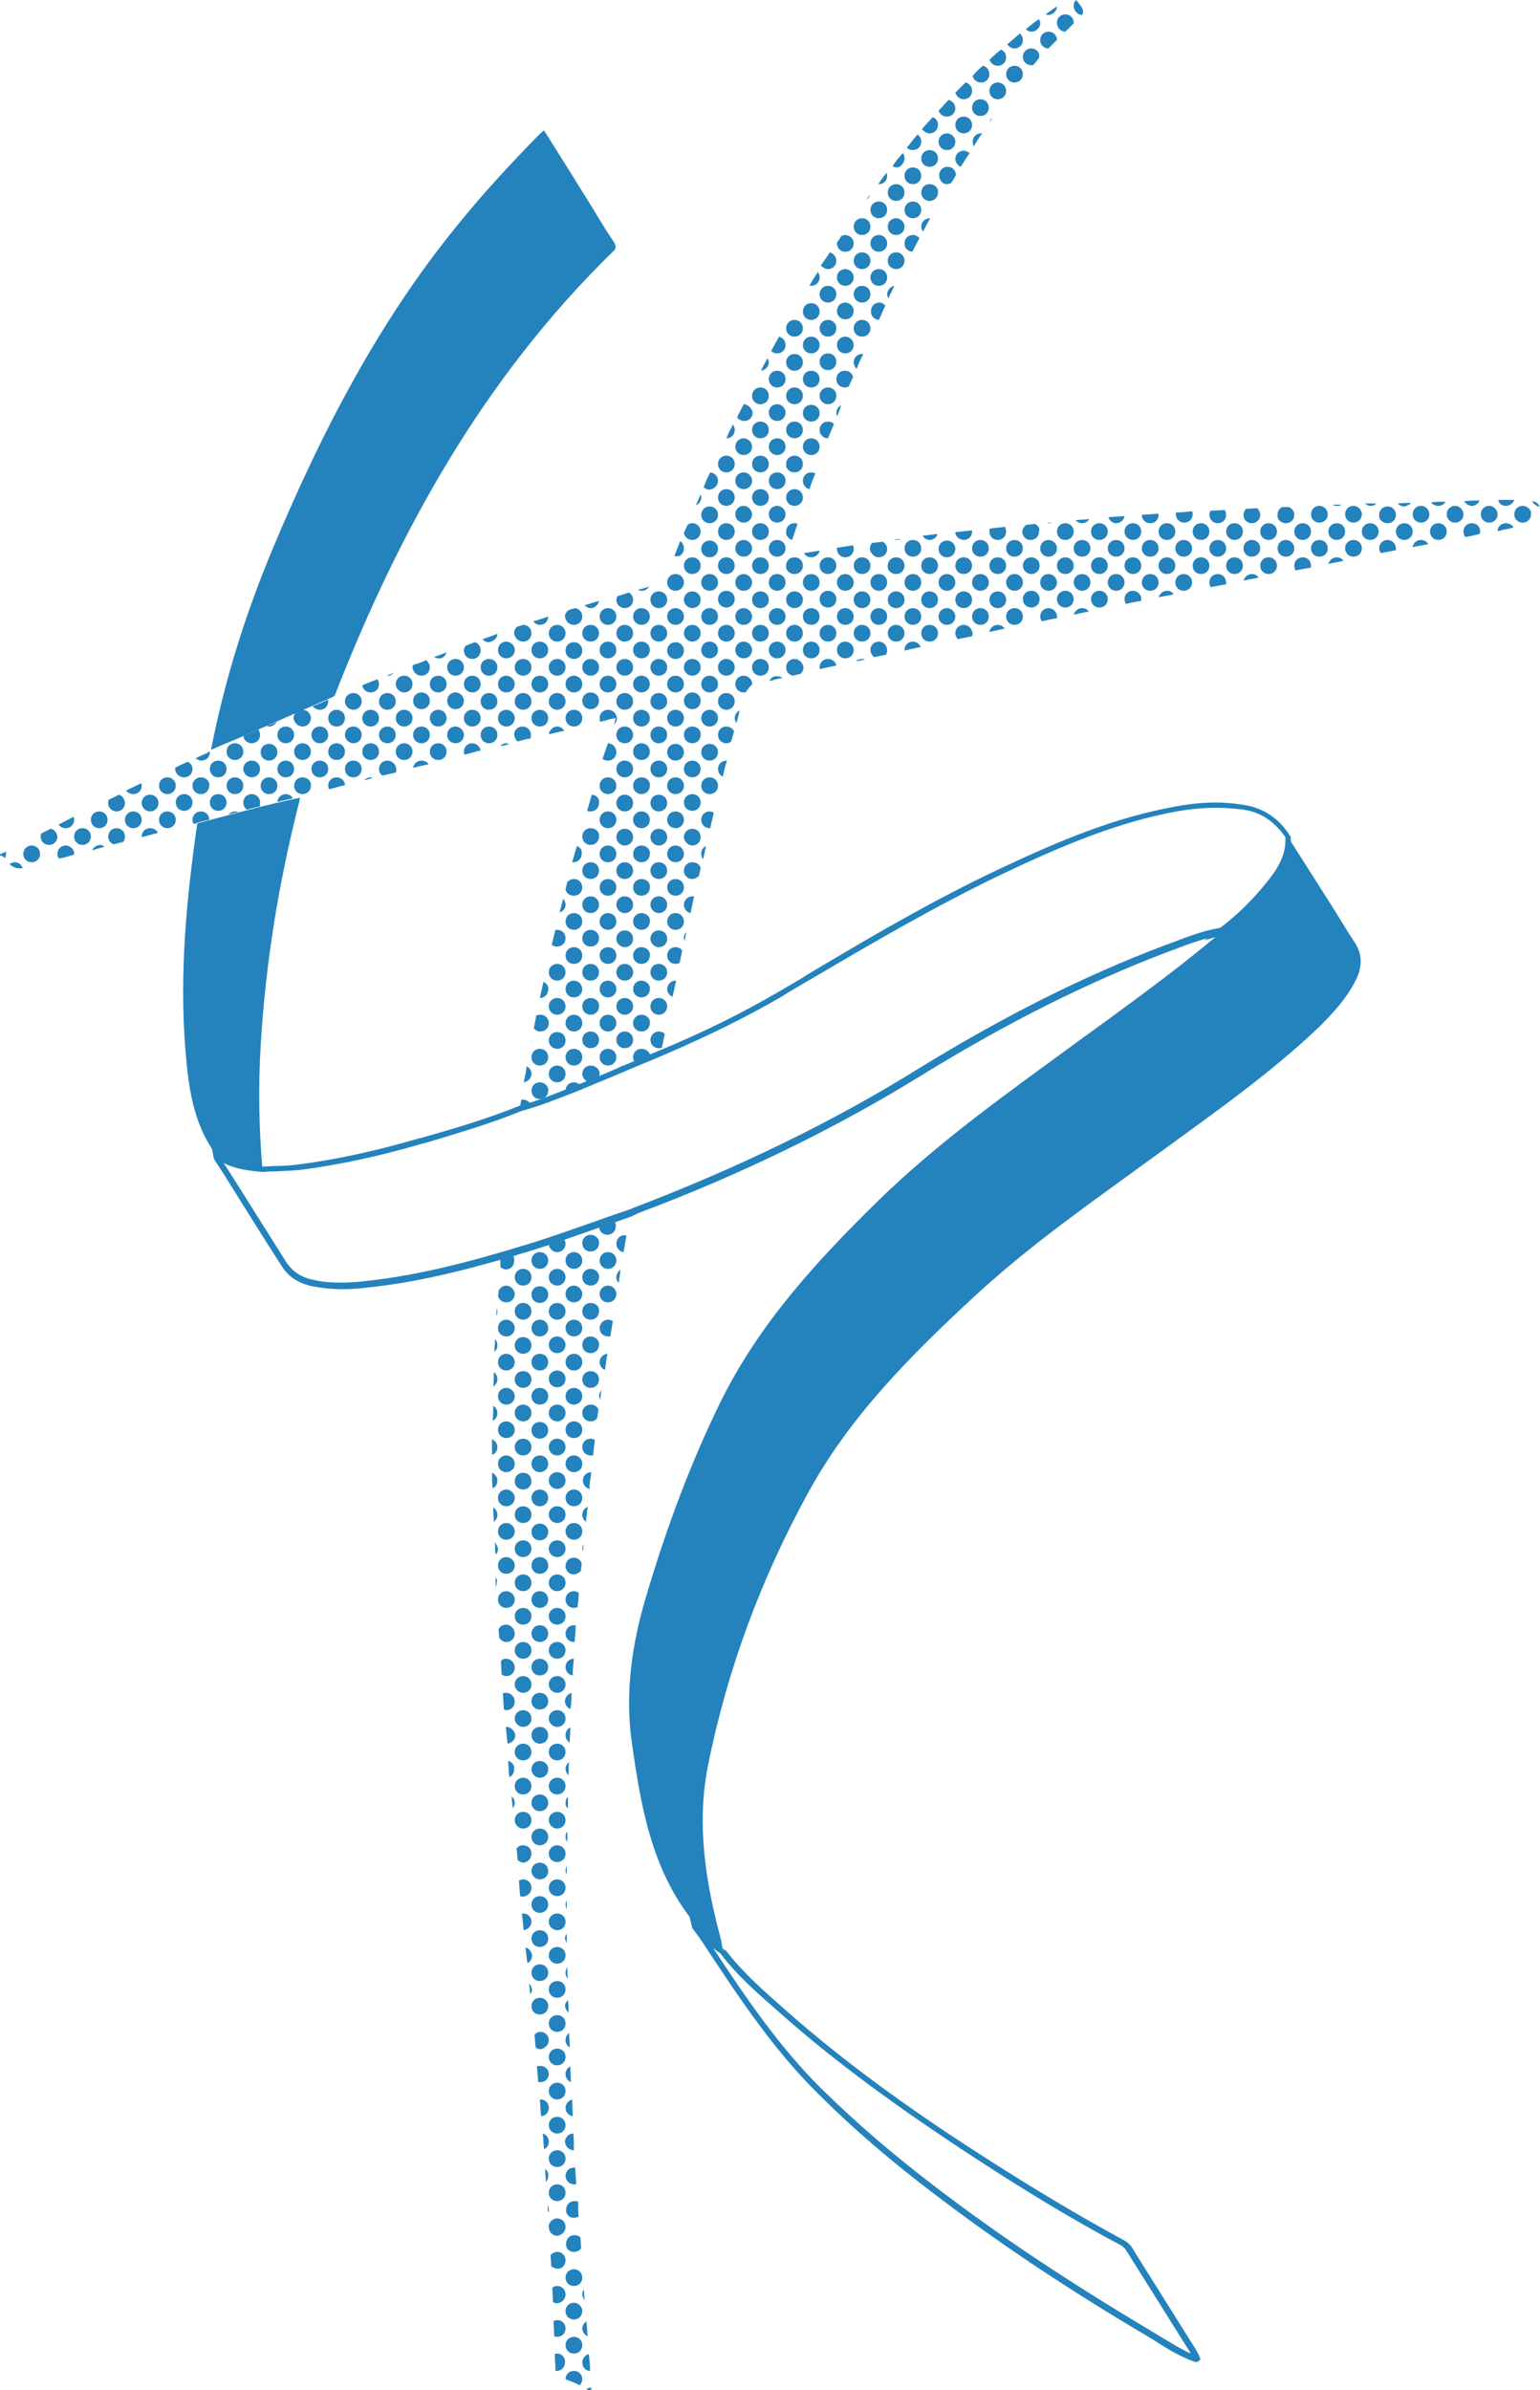
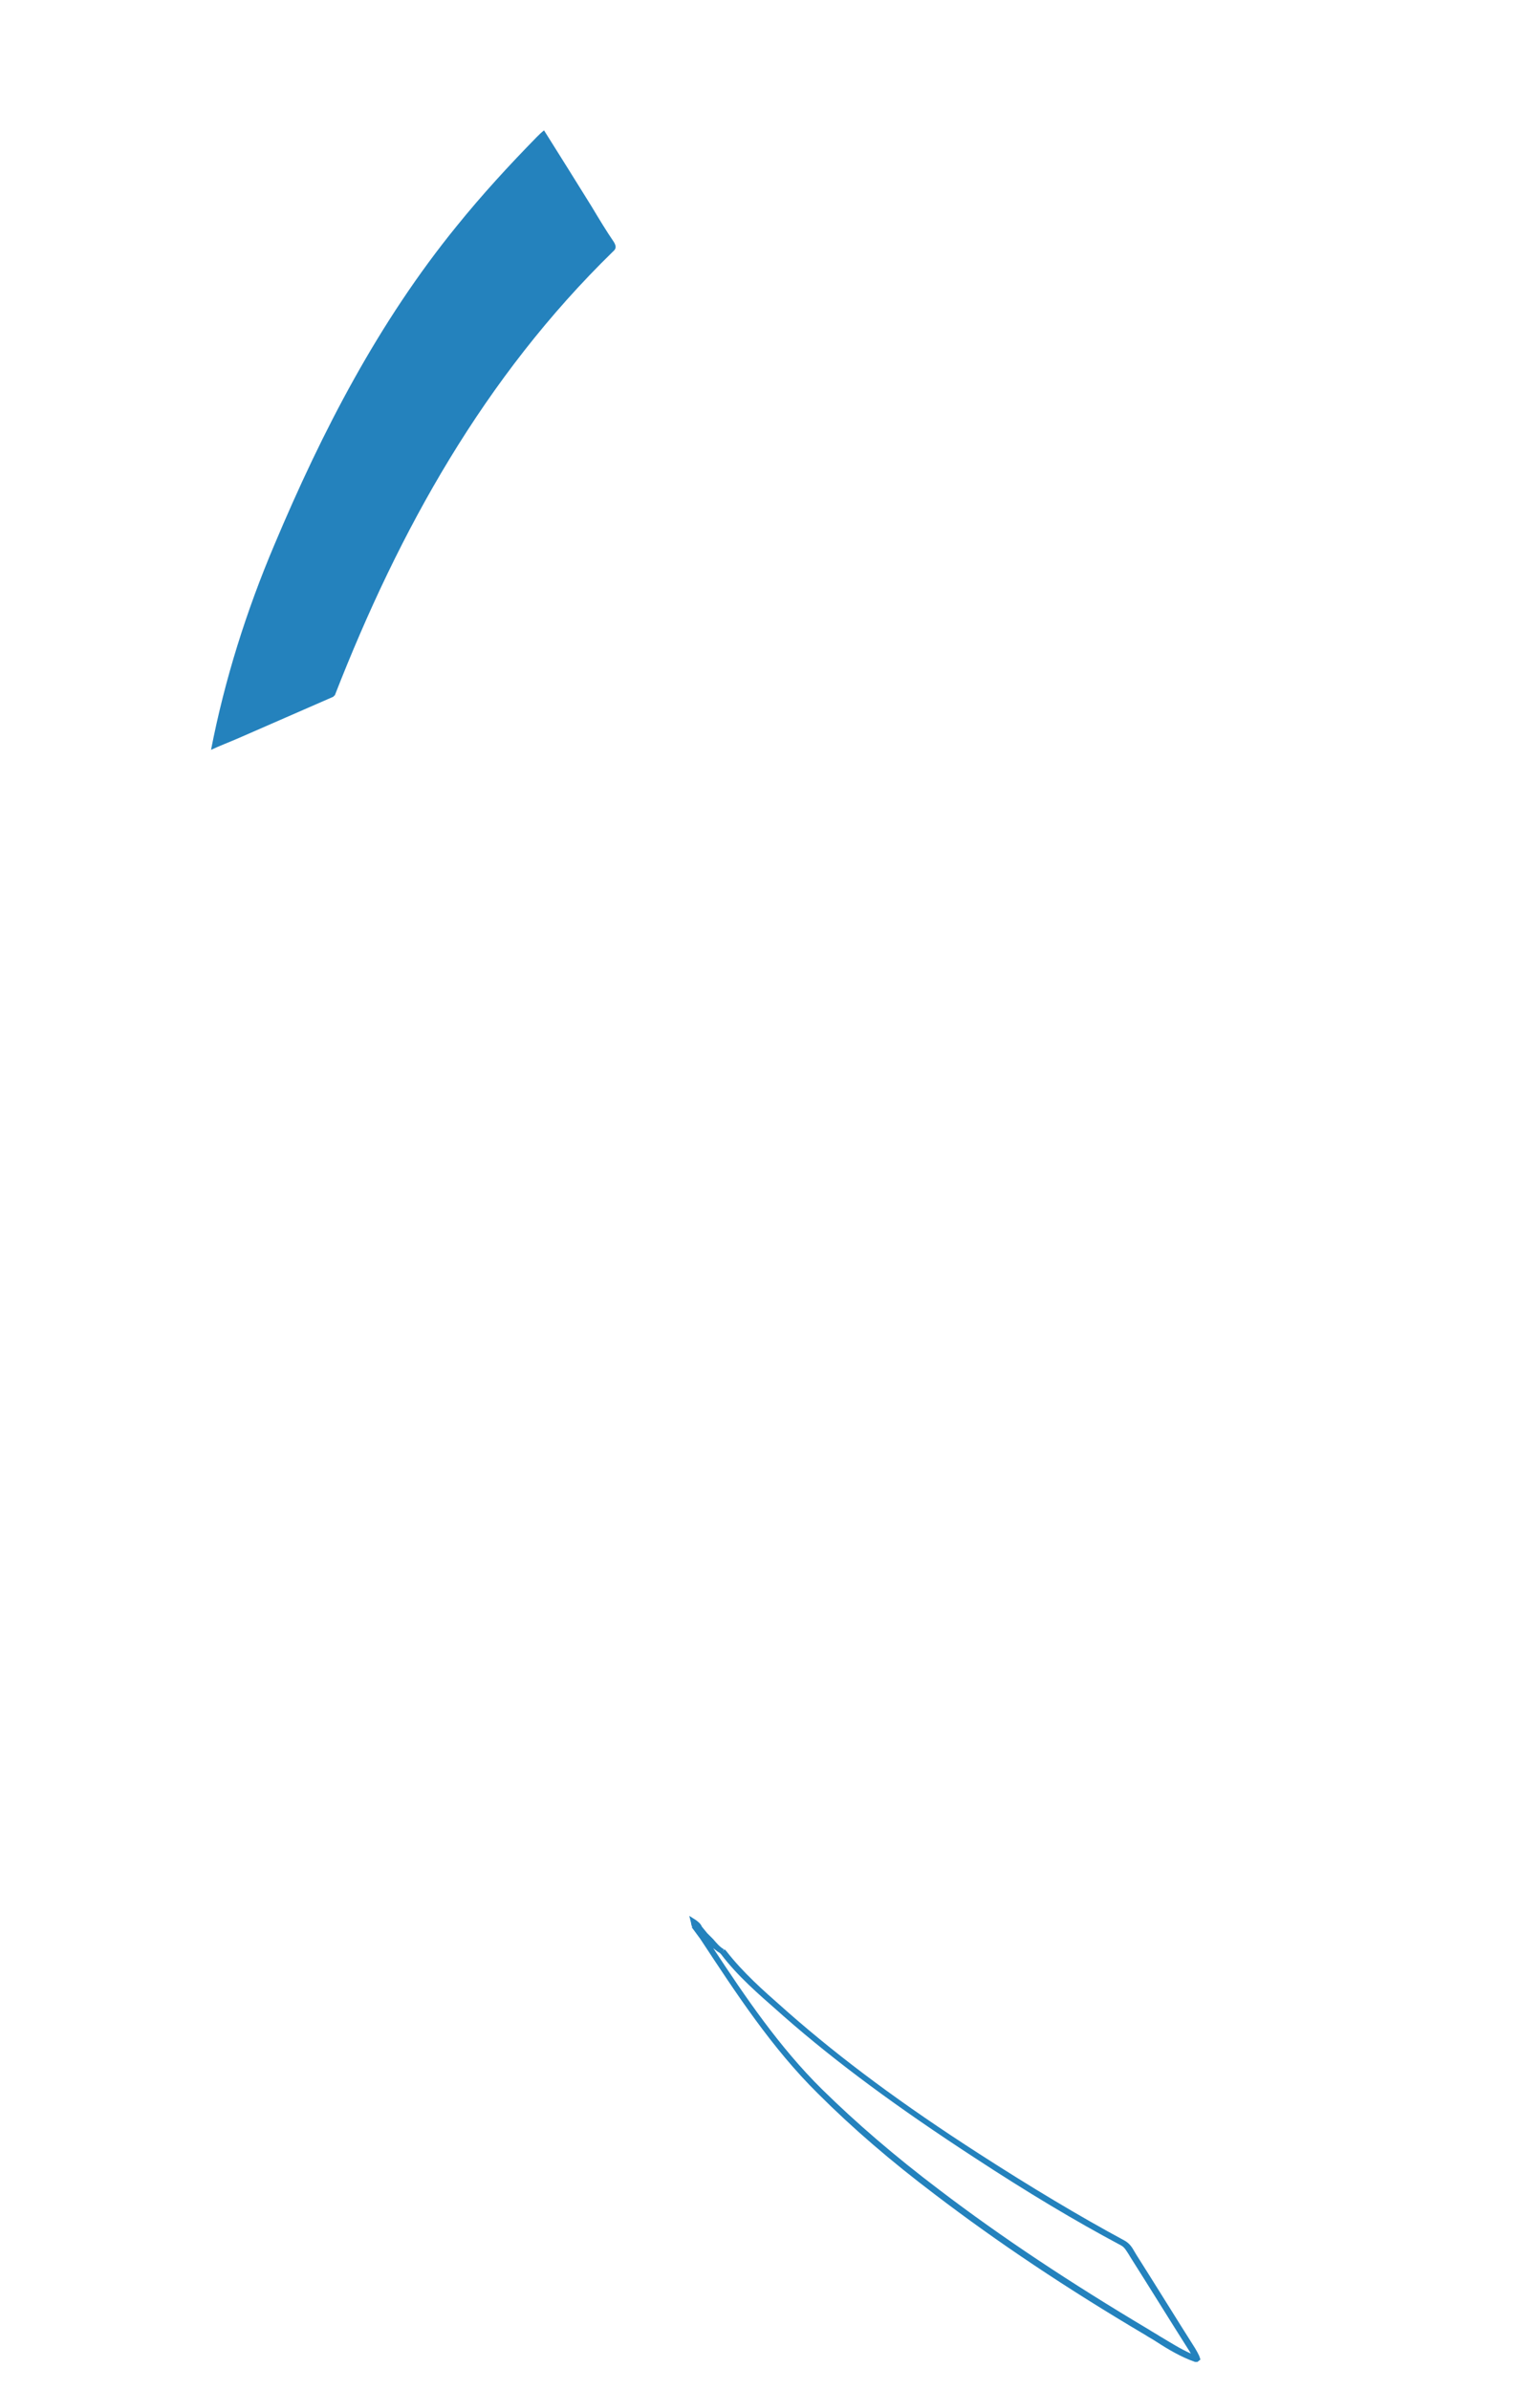
<svg xmlns="http://www.w3.org/2000/svg" version="1.1" id="Ebene_1" x="0px" y="0px" width="257.6px" height="399.7px" viewBox="0 0 257.6 399.7" enable-background="new 0 0 257.6 399.7" xml:space="preserve">
  <g>
-     <path fill="#2482BD" d="M116,321.4c-7-8.7-8.8-19.3-10.3-29.9c-1.2-8.4,0-16.6,2.4-24.6c3.3-11.1,7.3-22,12.4-32.4   c6.4-13,16-23.5,26.2-33.5c10.3-10.1,22.1-18.4,33.7-26.9c7.7-5.6,15.5-11.2,22.8-17.3c0.3-0.3,0.6-0.6,0.9-0.9l0,0   c0.1-0.1,0.2-0.2,0.3-0.3c2.6-2,4.9-4.2,7-6.7c2.2-2.6,4.3-5.3,4-9c2.5,3.9,5,7.9,7.5,11.8c1.2,1.9,2.3,3.8,3.5,5.6   c1.6,2.2,1.5,4.5,0.3,6.8c-1.5,2.9-3.7,5.3-6,7.6c-8.4,8-17.9,14.6-27.2,21.4c-10.4,7.6-21,14.9-30.5,23.7   c-10.6,9.8-20.8,20-27.8,32.8c-7.9,14.4-13.6,29.7-16.8,45.8c-1.9,9.7-0.4,19.2,2.1,28.6c0.2,0.7,0.3,1.5,0.4,2.2   c-1.5-0.8-2.2-2.4-3.6-3.4l0,0C116.9,322.3,116.5,321.8,116,321.4z" />
-     <path fill="#2482BD" d="M118.7,118.7c-0.8,0-1.4,0.6-1.4,1.4s0.6,1.4,1.4,1.4c0.8,0,1.4-0.6,1.4-1.4S119.5,118.7,118.7,118.7z    M114.4,151.3c0,0.7,0.5,1.3,1.1,1.4c0.2-0.9,0.4-1.8,0.6-2.8c-0.1,0-0.2,0-0.3,0C115.1,149.9,114.4,150.5,114.4,151.3z    M118.7,127.2c0.8,0,1.4-0.6,1.4-1.4s-0.6-1.4-1.4-1.4c-0.8,0-1.4,0.6-1.4,1.4S117.9,127.2,118.7,127.2z M115.8,90.3   c0.8,0,1.4-0.6,1.4-1.4s-0.6-1.4-1.4-1.4c-0.3,0-0.6,0.1-0.8,0.3c-0.2,0.4-0.4,0.9-0.6,1.3C114.5,89.8,115.1,90.3,115.8,90.3z    M115.8,121.5c-0.8,0-1.4,0.6-1.4,1.4c0,0.8,0.6,1.4,1.4,1.4s1.4-0.6,1.4-1.4C117.3,122.1,116.6,121.5,115.8,121.5z M115.8,110.2   c-0.8,0-1.4,0.6-1.4,1.4s0.6,1.4,1.4,1.4s1.4-0.6,1.4-1.4S116.6,110.2,115.8,110.2z M115.8,93.2c-0.8,0-1.4,0.6-1.4,1.4   s0.6,1.4,1.4,1.4s1.4-0.6,1.4-1.4S116.6,93.2,115.8,93.2z M122.9,71.9c0-0.3-0.1-0.6-0.3-0.9c-0.4,0.8-0.8,1.5-1.1,2.3c0,0,0,0,0,0   C122.3,73.3,122.9,72.7,122.9,71.9z M115.8,107.3c0.8,0,1.4-0.6,1.4-1.4s-0.6-1.4-1.4-1.4s-1.4,0.6-1.4,1.4   S115.1,107.3,115.8,107.3z M120.1,128.6c0,0.6,0.3,1,0.8,1.3c0.2-0.9,0.4-1.8,0.7-2.7c0,0,0,0,0,0   C120.7,127.2,120.1,127.8,120.1,128.6z M117.3,137.1c0,0.8,0.6,1.4,1.4,1.4c0,0,0.1,0,0.1,0c0.2-0.9,0.4-1.7,0.6-2.6   c-0.2-0.1-0.5-0.2-0.7-0.2C117.9,135.7,117.3,136.3,117.3,137.1z M117.3,142.8c0,0.3,0.1,0.7,0.3,0.9c0.2-0.7,0.3-1.4,0.5-2.2   C117.6,141.7,117.3,142.2,117.3,142.8z M114.5,157.4c0.1-0.5,0.2-1,0.3-1.5c-0.3,0.3-0.4,0.6-0.4,1   C114.4,157.1,114.5,157.3,114.5,157.4z M115.8,144.2c-0.8,0-1.4,0.6-1.4,1.4c0,0.8,0.6,1.4,1.4,1.4c0.4,0,0.8-0.2,1.1-0.5   c0.1-0.4,0.2-0.8,0.3-1.3C117.1,144.6,116.5,144.2,115.8,144.2z M120.1,80.4c0-0.7-0.5-1.3-1.3-1.4c-0.4,0.8-0.8,1.6-1.1,2.5   c0.3,0.2,0.6,0.4,0.9,0.4C119.5,81.8,120.1,81.2,120.1,80.4z M115.8,141.4c0.8,0,1.4-0.6,1.4-1.4c0-0.8-0.6-1.4-1.4-1.4   s-1.4,0.6-1.4,1.4C114.4,140.7,115.1,141.4,115.8,141.4z M118.7,130c-0.8,0-1.4,0.6-1.4,1.4c0,0.8,0.6,1.4,1.4,1.4   c0.8,0,1.4-0.6,1.4-1.4C120.1,130.6,119.5,130,118.7,130z M115.8,132.8c-0.8,0-1.4,0.6-1.4,1.4s0.6,1.4,1.4,1.4s1.4-0.6,1.4-1.4   S116.6,132.8,115.8,132.8z M115.8,127.2c-0.8,0-1.4,0.6-1.4,1.4s0.6,1.4,1.4,1.4s1.4-0.6,1.4-1.4S116.6,127.2,115.8,127.2z    M115.8,101.7c0.8,0,1.4-0.6,1.4-1.4s-0.6-1.4-1.4-1.4s-1.4,0.6-1.4,1.4S115.1,101.7,115.8,101.7z M113,152.7   c-0.8,0-1.4,0.6-1.4,1.4c0,0.8,0.6,1.4,1.4,1.4c0.8,0,1.4-0.6,1.4-1.4C114.4,153.3,113.8,152.7,113,152.7z M113,141.4   c-0.8,0-1.4,0.6-1.4,1.4c0,0.8,0.6,1.4,1.4,1.4c0.8,0,1.4-0.6,1.4-1.4C114.4,142,113.8,141.4,113,141.4z M113,132.8   c0.8,0,1.4-0.6,1.4-1.4s-0.6-1.4-1.4-1.4c-0.8,0-1.4,0.6-1.4,1.4S112.2,132.8,113,132.8z M113,135.7c-0.8,0-1.4,0.6-1.4,1.4   s0.6,1.4,1.4,1.4c0.8,0,1.4-0.6,1.4-1.4S113.8,135.7,113,135.7z M113,147c-0.8,0-1.4,0.6-1.4,1.4c0,0.8,0.6,1.4,1.4,1.4   c0.8,0,1.4-0.6,1.4-1.4C114.4,147.6,113.8,147,113,147z M113,158.4c-0.8,0-1.4,0.6-1.4,1.4c0,0.8,0.6,1.4,1.4,1.4   c0.3,0,0.5-0.1,0.7-0.2c0.1-0.7,0.3-1.3,0.4-2C113.9,158.6,113.5,158.4,113,158.4z M121.5,121.5c-0.8,0-1.4,0.6-1.4,1.4   c0,0.8,0.6,1.4,1.4,1.4c0.3,0,0.6-0.1,0.8-0.3c0.2-0.6,0.3-1.1,0.5-1.7C122.6,121.9,122.1,121.5,121.5,121.5z M111.6,165.4   c0,0.6,0.4,1.1,0.9,1.3c0.2-0.9,0.4-1.8,0.6-2.7c0,0-0.1,0-0.1,0C112.2,164,111.6,164.7,111.6,165.4z M113,110.2   c0.8,0,1.4-0.6,1.4-1.4s-0.6-1.4-1.4-1.4c-0.8,0-1.4,0.6-1.4,1.4S112.2,110.2,113,110.2z M118.7,87.5c0.8,0,1.4-0.6,1.4-1.4   c0-0.8-0.6-1.4-1.4-1.4c-0.8,0-1.4,0.6-1.4,1.4C117.3,86.9,117.9,87.5,118.7,87.5z M113,127.2c0.8,0,1.4-0.6,1.4-1.4   s-0.6-1.4-1.4-1.4c-0.8,0-1.4,0.6-1.4,1.4S112.2,127.2,113,127.2z M113,98.8c0.8,0,1.4-0.6,1.4-1.4S113.8,96,113,96   c-0.8,0-1.4,0.6-1.4,1.4S112.2,98.8,113,98.8z M118.7,93.2c0.8,0,1.4-0.6,1.4-1.4s-0.6-1.4-1.4-1.4c-0.8,0-1.4,0.6-1.4,1.4   S117.9,93.2,118.7,93.2z M114.4,91.7c0-0.5-0.2-0.9-0.6-1.2c-0.4,0.9-0.7,1.7-1,2.5c0.1,0,0.1,0,0.2,0   C113.8,93.2,114.4,92.5,114.4,91.7z M113,101.7c-0.8,0-1.4,0.6-1.4,1.4s0.6,1.4,1.4,1.4c0.8,0,1.4-0.6,1.4-1.4   S113.8,101.7,113,101.7z M113,121.5c0.8,0,1.4-0.6,1.4-1.4s-0.6-1.4-1.4-1.4c-0.8,0-1.4,0.6-1.4,1.4S112.2,121.5,113,121.5z    M113,115.8c0.8,0,1.4-0.6,1.4-1.4s-0.6-1.4-1.4-1.4c-0.8,0-1.4,0.6-1.4,1.4S112.2,115.8,113,115.8z M117.3,83.2   c0-0.2,0-0.3-0.1-0.5c-0.3,0.6-0.5,1.2-0.8,1.8C116.9,84.3,117.3,83.8,117.3,83.2z M115.8,115.8c-0.8,0-1.4,0.6-1.4,1.4   s0.6,1.4,1.4,1.4s1.4-0.6,1.4-1.4S116.6,115.8,115.8,115.8z M176.8,1.1c-0.1,0-0.1,0.1-0.2,0.1c-0.6,0.4-1.1,0.8-1.7,1.2   c0.1,0,0.3,0.1,0.5,0.1C176.1,2.5,176.8,1.8,176.8,1.1z M186.7,87.5c0.7,0,1.3-0.5,1.4-1.2c-0.9,0.1-1.8,0.1-2.7,0.2   C185.6,87.1,186.1,87.5,186.7,87.5z M186.7,90.3c-0.8,0-1.4,0.6-1.4,1.4s0.6,1.4,1.4,1.4c0.8,0,1.4-0.6,1.4-1.4   S187.5,90.3,186.7,90.3z M186.7,96c-0.8,0-1.4,0.6-1.4,1.4s0.6,1.4,1.4,1.4c0.8,0,1.4-0.6,1.4-1.4S187.5,96,186.7,96z M183.9,93.2   c-0.8,0-1.4,0.6-1.4,1.4s0.6,1.4,1.4,1.4c0.8,0,1.4-0.6,1.4-1.4S184.7,93.2,183.9,93.2z M145.5,32.6c-0.2,0.3-0.4,0.5-0.6,0.8   C145.2,33.2,145.5,32.9,145.5,32.6z M141.4,39.3c-0.3,0-0.5,0.1-0.7,0.2c-0.2,0.4-0.5,0.7-0.7,1.1c0,0.1,0,0.1,0,0.1   c0,0.8,0.6,1.4,1.4,1.4c0.8,0,1.4-0.6,1.4-1.4C142.8,39.9,142.1,39.3,141.4,39.3z M166.9,11c0.8,0,1.4-0.6,1.4-1.4   c0-0.6-0.3-1.1-0.9-1.3c-0.7,0.6-1.3,1.1-1.9,1.7C165.7,10.5,166.2,11,166.9,11z M164.4,11c-0.6,0.5-1.2,1.1-1.7,1.7   c0.1,0.6,0.7,1.1,1.4,1.1c0.8,0,1.4-0.6,1.4-1.4C165.5,11.7,165,11.1,164.4,11z M181,87.5c0.5,0,1-0.3,1.2-0.7   c-0.8,0.1-1.5,0.1-2.3,0.2C180.2,87.3,180.6,87.5,181,87.5z M175.4,87.5c0.2,0,0.4,0,0.6-0.1c-0.3,0-0.6,0-0.9,0.1   C175.2,87.5,175.3,87.5,175.4,87.5z M175.4,96c-0.8,0-1.4,0.6-1.4,1.4s0.6,1.4,1.4,1.4c0.8,0,1.4-0.6,1.4-1.4S176.1,96,175.4,96z    M175.4,90.3c-0.8,0-1.4,0.6-1.4,1.4s0.6,1.4,1.4,1.4c0.8,0,1.4-0.6,1.4-1.4S176.1,90.3,175.4,90.3z M172.5,96   c0.8,0,1.4-0.6,1.4-1.4c0-0.8-0.6-1.4-1.4-1.4c-0.8,0-1.4,0.6-1.4,1.4C171.1,95.4,171.8,96,172.5,96z M183.9,98.8   c-0.8,0-1.4,0.6-1.4,1.4s0.6,1.4,1.4,1.4c0.8,0,1.4-0.6,1.4-1.4S184.7,98.8,183.9,98.8z M178.2,98.8c-0.8,0-1.4,0.6-1.4,1.4   s0.6,1.4,1.4,1.4c0.8,0,1.4-0.6,1.4-1.4S179,98.8,178.2,98.8z M133.8,50.2c0.2-0.2,0.3-0.4,0.4-0.6C134.1,49.8,134,50,133.8,50.2z    M181,98.8c0.8,0,1.4-0.6,1.4-1.4S181.8,96,181,96c-0.8,0-1.4,0.6-1.4,1.4S180.3,98.8,181,98.8z M178.2,96c0.8,0,1.4-0.6,1.4-1.4   c0-0.8-0.6-1.4-1.4-1.4c-0.8,0-1.4,0.6-1.4,1.4C176.8,95.4,177.4,96,178.2,96z M130,84.6c-0.8,0-1.4,0.6-1.4,1.4   c0,0.8,0.6,1.4,1.4,1.4c0.8,0,1.4-0.6,1.4-1.4C131.4,85.3,130.8,84.6,130,84.6z M128.6,60.6c0-0.3-0.1-0.5-0.2-0.7   c-0.4,0.7-0.8,1.4-1.1,2.1C128,61.9,128.6,61.3,128.6,60.6z M130,96c-0.8,0-1.4,0.6-1.4,1.4s0.6,1.4,1.4,1.4c0.8,0,1.4-0.6,1.4-1.4   S130.8,96,130,96z M130,90.3c-0.8,0-1.4,0.6-1.4,1.4s0.6,1.4,1.4,1.4c0.8,0,1.4-0.6,1.4-1.4S130.8,90.3,130,90.3z M130.3,56.3   c-0.4,0.8-0.9,1.6-1.3,2.4c0.3,0.3,0.6,0.4,1,0.4c0.8,0,1.4-0.6,1.4-1.4C131.4,57,131,56.5,130.3,56.3z M130,101.7   c-0.8,0-1.4,0.6-1.4,1.4s0.6,1.4,1.4,1.4c0.8,0,1.4-0.6,1.4-1.4S130.8,101.7,130,101.7z M130,67.6c-0.8,0-1.4,0.6-1.4,1.4   c0,0.8,0.6,1.4,1.4,1.4c0.8,0,1.4-0.6,1.4-1.4C131.4,68.3,130.8,67.6,130,67.6z M130,62c-0.8,0-1.4,0.6-1.4,1.4s0.6,1.4,1.4,1.4   c0.8,0,1.4-0.6,1.4-1.4S130.8,62,130,62z M130,79c-0.8,0-1.4,0.6-1.4,1.4s0.6,1.4,1.4,1.4c0.8,0,1.4-0.6,1.4-1.4S130.8,79,130,79z    M130,73.3c-0.8,0-1.4,0.6-1.4,1.4s0.6,1.4,1.4,1.4c0.8,0,1.4-0.6,1.4-1.4S130.8,73.3,130,73.3z M130,107.3c-0.8,0-1.4,0.6-1.4,1.4   s0.6,1.4,1.4,1.4c0.8,0,1.4-0.6,1.4-1.4S130.8,107.3,130,107.3z M127.2,110.2c-0.8,0-1.4,0.6-1.4,1.4s0.6,1.4,1.4,1.4   s1.4-0.6,1.4-1.4S128,110.2,127.2,110.2z M127.2,101.7c0.8,0,1.4-0.6,1.4-1.4s-0.6-1.4-1.4-1.4s-1.4,0.6-1.4,1.4   S126.4,101.7,127.2,101.7z M127.2,73.3c0.8,0,1.4-0.6,1.4-1.4s-0.6-1.4-1.4-1.4s-1.4,0.6-1.4,1.4S126.4,73.3,127.2,73.3z    M127.2,107.3c0.8,0,1.4-0.6,1.4-1.4s-0.6-1.4-1.4-1.4s-1.4,0.6-1.4,1.4S126.4,107.3,127.2,107.3z M127.2,67.6   c0.8,0,1.4-0.6,1.4-1.4s-0.6-1.4-1.4-1.4s-1.4,0.6-1.4,1.4S126.4,67.6,127.2,67.6z M127.2,96c0.8,0,1.4-0.6,1.4-1.4   c0-0.8-0.6-1.4-1.4-1.4s-1.4,0.6-1.4,1.4C125.8,95.4,126.4,96,127.2,96z M127.2,90.3c0.8,0,1.4-0.6,1.4-1.4s-0.6-1.4-1.4-1.4   s-1.4,0.6-1.4,1.4S126.4,90.3,127.2,90.3z M127.2,84.6c0.8,0,1.4-0.6,1.4-1.4s-0.6-1.4-1.4-1.4s-1.4,0.6-1.4,1.4   S126.4,84.6,127.2,84.6z M127.2,79c0.8,0,1.4-0.6,1.4-1.4c0-0.8-0.6-1.4-1.4-1.4s-1.4,0.6-1.4,1.4C125.8,78.4,126.4,79,127.2,79z    M89.7,169.8c-0.1,0.7-0.3,1.5-0.4,2.2c0.3,0.3,0.6,0.5,1.1,0.5c0.8,0,1.4-0.6,1.4-1.4c0-0.8-0.6-1.4-1.4-1.4   C90.1,169.7,89.9,169.8,89.7,169.8z M172.5,98.8c-0.8,0-1.4,0.6-1.4,1.4s0.6,1.4,1.4,1.4c0.8,0,1.4-0.6,1.4-1.4   S173.3,98.8,172.5,98.8z M92.9,155.5c-0.2,0.8-0.4,1.7-0.6,2.5c0.2,0.2,0.5,0.3,0.9,0.3c0.8,0,1.4-0.6,1.4-1.4   c0-0.8-0.6-1.4-1.4-1.4C93.1,155.5,93,155.5,92.9,155.5z M96,158.4c-0.8,0-1.4,0.6-1.4,1.4c0,0.8,0.6,1.4,1.4,1.4   c0.8,0,1.4-0.6,1.4-1.4C97.4,159,96.8,158.4,96,158.4z M90.3,178.2c0.8,0,1.4-0.6,1.4-1.4c0-0.8-0.6-1.4-1.4-1.4s-1.4,0.6-1.4,1.4   C88.9,177.6,89.5,178.2,90.3,178.2z M88.8,174.5c0.1-0.2,0.1-0.4,0.1-0.6c0,0,0,0,0-0.1C88.9,174.1,88.8,174.3,88.8,174.5z    M93.2,181c0.8,0,1.4-0.6,1.4-1.4c0-0.8-0.6-1.4-1.4-1.4s-1.4,0.6-1.4,1.4S92.4,181,93.2,181z M94.2,150.3   c-0.2,0.8-0.4,1.5-0.6,2.3c0.6-0.2,1-0.7,1-1.3C94.6,150.9,94.4,150.5,94.2,150.3z M88.1,178.3c-0.1,0.9-0.3,1.8-0.5,2.7   c0.7-0.1,1.3-0.7,1.3-1.4C88.9,179,88.6,178.6,88.1,178.3z M90.3,181c-0.8,0-1.4,0.6-1.4,1.4c0,0.8,0.6,1.4,1.4,1.4   s1.4-0.6,1.4-1.4C91.8,181.7,91.1,181,90.3,181z M96,147c-0.4,0-0.8,0.2-1.1,0.5c-0.1,0.4-0.2,0.8-0.3,1.2c0.1,0.7,0.7,1.1,1.4,1.1   c0.8,0,1.4-0.6,1.4-1.4C97.4,147.6,96.8,147,96,147z M96,152.7c-0.8,0-1.4,0.6-1.4,1.4c0,0.8,0.6,1.4,1.4,1.4   c0.8,0,1.4-0.6,1.4-1.4C97.4,153.3,96.8,152.7,96,152.7z M86.6,124c0.7-0.2,1.4-0.4,2.1-0.5c0.1-0.2,0.1-0.4,0.1-0.6   c0-0.8-0.6-1.4-1.4-1.4c-0.8,0-1.4,0.6-1.4,1.4C86.1,123.4,86.3,123.8,86.6,124z M90.9,164.2c-0.2,0.9-0.4,1.8-0.6,2.7   c0.8,0,1.4-0.6,1.4-1.4C91.8,164.9,91.4,164.4,90.9,164.2z M81.8,113c0.8,0,1.4-0.6,1.4-1.4s-0.6-1.4-1.4-1.4s-1.4,0.6-1.4,1.4   S81,113,81.8,113z M98.8,206.5c-0.8,0-1.4,0.6-1.4,1.4c0,0.8,0.6,1.4,1.4,1.4c0.8,0,1.4-0.6,1.4-1.4   C100.3,207.2,99.6,206.5,98.8,206.5z M84.7,107.3c-0.8,0-1.4,0.6-1.4,1.4s0.6,1.4,1.4,1.4c0.8,0,1.4-0.6,1.4-1.4   S85.4,107.3,84.7,107.3z M96.5,141.5c-0.3,0.9-0.5,1.8-0.8,2.7c0.1,0,0.1,0,0.2,0c0.8,0,1.4-0.6,1.4-1.4   C97.4,142.2,97.1,141.7,96.5,141.5z M101.7,113c-0.8,0-1.4,0.6-1.4,1.4s0.6,1.4,1.4,1.4s1.4-0.6,1.4-1.4S102.5,113,101.7,113z    M90.3,121.5c0.8,0,1.4-0.6,1.4-1.4s-0.6-1.4-1.4-1.4s-1.4,0.6-1.4,1.4S89.5,121.5,90.3,121.5z M101.7,118.7   c-0.8,0-1.4,0.6-1.4,1.4c0,0.2,0,0.4,0.1,0.6c0.5-0.1,1-0.2,1.5-0.4c0.3-0.1,0.6-0.1,1.1-0.2c-0.1,0.4-0.2,0.7-0.3,1.1   c0.3-0.3,0.5-0.6,0.5-1.1C103.1,119.3,102.5,118.7,101.7,118.7z M84.7,118.7c-0.8,0-1.4,0.6-1.4,1.4s0.6,1.4,1.4,1.4   c0.8,0,1.4-0.6,1.4-1.4S85.4,118.7,84.7,118.7z M101.7,164c-0.8,0-1.4,0.6-1.4,1.4c0,0.8,0.6,1.4,1.4,1.4s1.4-0.6,1.4-1.4   C103.1,164.7,102.5,164,101.7,164z M96,181c-0.8,0-1.4,0.6-1.4,1.4c0,0.1,0,0.1,0,0.2c0.8-0.3,1.7-0.7,2.5-1c0,0,0,0,0.1,0   C96.9,181.3,96.5,181,96,181z M96,175.4c-0.8,0-1.4,0.6-1.4,1.4c0,0.8,0.6,1.4,1.4,1.4c0.8,0,1.4-0.6,1.4-1.4   C97.4,176,96.8,175.4,96,175.4z M101.7,175.4c-0.8,0-1.4,0.6-1.4,1.4c0,0.8,0.6,1.4,1.4,1.4s1.4-0.6,1.4-1.4   C103.1,176,102.5,175.4,101.7,175.4z M93.2,175.4c0.8,0,1.4-0.6,1.4-1.4c0-0.8-0.6-1.4-1.4-1.4s-1.4,0.6-1.4,1.4   S92.4,175.4,93.2,175.4z M101.7,169.7c-0.8,0-1.4,0.6-1.4,1.4c0,0.8,0.6,1.4,1.4,1.4s1.4-0.6,1.4-1.4   C103.1,170.3,102.5,169.7,101.7,169.7z M99,132.9c-0.3,0.9-0.5,1.8-0.8,2.7c0.2,0.1,0.4,0.1,0.6,0.1c0.8,0,1.4-0.6,1.4-1.4   C100.3,133.5,99.7,132.9,99,132.9z M98.8,172.5c-0.8,0-1.4,0.6-1.4,1.4c0,0.8,0.6,1.4,1.4,1.4c0.8,0,1.4-0.6,1.4-1.4   S99.6,172.5,98.8,172.5z M96,169.7c-0.8,0-1.4,0.6-1.4,1.4c0,0.8,0.6,1.4,1.4,1.4c0.8,0,1.4-0.6,1.4-1.4   C97.4,170.3,96.8,169.7,96,169.7z M98.8,166.9c-0.8,0-1.4,0.6-1.4,1.4c0,0.8,0.6,1.4,1.4,1.4c0.8,0,1.4-0.6,1.4-1.4   C100.3,167.5,99.6,166.9,98.8,166.9z M96,164c-0.8,0-1.4,0.6-1.4,1.4c0,0.8,0.6,1.4,1.4,1.4c0.8,0,1.4-0.6,1.4-1.4   C97.4,164.7,96.8,164,96,164z M93.2,164c0.8,0,1.4-0.6,1.4-1.4c0-0.8-0.6-1.4-1.4-1.4s-1.4,0.6-1.4,1.4S92.4,164,93.2,164z    M118.7,113c-0.8,0-1.4,0.6-1.4,1.4s0.6,1.4,1.4,1.4c0.8,0,1.4-0.6,1.4-1.4S119.5,113,118.7,113z M98.8,149.9   c-0.8,0-1.4,0.6-1.4,1.4c0,0.8,0.6,1.4,1.4,1.4c0.8,0,1.4-0.6,1.4-1.4S99.6,149.9,98.8,149.9z M98.8,161.2c-0.8,0-1.4,0.6-1.4,1.4   c0,0.8,0.6,1.4,1.4,1.4c0.8,0,1.4-0.6,1.4-1.4S99.6,161.2,98.8,161.2z M98.8,144.2c-0.8,0-1.4,0.6-1.4,1.4c0,0.8,0.6,1.4,1.4,1.4   c0.8,0,1.4-0.6,1.4-1.4S99.6,144.2,98.8,144.2z M98.8,138.5c-0.8,0-1.4,0.6-1.4,1.4c0,0.8,0.6,1.4,1.4,1.4c0.8,0,1.4-0.6,1.4-1.4   C100.3,139.1,99.6,138.5,98.8,138.5z M98.8,155.5c-0.8,0-1.4,0.6-1.4,1.4c0,0.8,0.6,1.4,1.4,1.4c0.8,0,1.4-0.6,1.4-1.4   S99.6,155.5,98.8,155.5z M93.2,169.7c0.8,0,1.4-0.6,1.4-1.4c0-0.8-0.6-1.4-1.4-1.4s-1.4,0.6-1.4,1.4S92.4,169.7,93.2,169.7z    M110.2,118.7c0.8,0,1.4-0.6,1.4-1.4s-0.6-1.4-1.4-1.4c-0.8,0-1.4,0.6-1.4,1.4S109.4,118.7,110.2,118.7z M110.2,124.3   c0.8,0,1.4-0.6,1.4-1.4s-0.6-1.4-1.4-1.4c-0.8,0-1.4,0.6-1.4,1.4S109.4,124.3,110.2,124.3z M110.2,158.4c0.8,0,1.4-0.6,1.4-1.4   c0-0.8-0.6-1.4-1.4-1.4c-0.8,0-1.4,0.6-1.4,1.4C108.8,157.7,109.4,158.4,110.2,158.4z M110.2,113c0.8,0,1.4-0.6,1.4-1.4   s-0.6-1.4-1.4-1.4c-0.8,0-1.4,0.6-1.4,1.4S109.4,113,110.2,113z M110.2,141.4c0.8,0,1.4-0.6,1.4-1.4c0-0.8-0.6-1.4-1.4-1.4   c-0.8,0-1.4,0.6-1.4,1.4C108.8,140.7,109.4,141.4,110.2,141.4z M110.2,135.7c0.8,0,1.4-0.6,1.4-1.4s-0.6-1.4-1.4-1.4   c-0.8,0-1.4,0.6-1.4,1.4S109.4,135.7,110.2,135.7z M110.2,152.7c0.8,0,1.4-0.6,1.4-1.4c0-0.8-0.6-1.4-1.4-1.4   c-0.8,0-1.4,0.6-1.4,1.4C108.8,152,109.4,152.7,110.2,152.7z M110.2,147c0.8,0,1.4-0.6,1.4-1.4c0-0.8-0.6-1.4-1.4-1.4   c-0.8,0-1.4,0.6-1.4,1.4C108.8,146.4,109.4,147,110.2,147z M110.2,107.3c0.8,0,1.4-0.6,1.4-1.4s-0.6-1.4-1.4-1.4   c-0.8,0-1.4,0.6-1.4,1.4S109.4,107.3,110.2,107.3z M110.2,130c0.8,0,1.4-0.6,1.4-1.4s-0.6-1.4-1.4-1.4c-0.8,0-1.4,0.6-1.4,1.4   S109.4,130,110.2,130z M118.7,98.8c0.8,0,1.4-0.6,1.4-1.4s-0.6-1.4-1.4-1.4c-0.8,0-1.4,0.6-1.4,1.4S117.9,98.8,118.7,98.8z    M118.7,101.7c-0.8,0-1.4,0.6-1.4,1.4s0.6,1.4,1.4,1.4c0.8,0,1.4-0.6,1.4-1.4S119.5,101.7,118.7,101.7z M110.2,101.7   c0.8,0,1.4-0.6,1.4-1.4s-0.6-1.4-1.4-1.4c-0.8,0-1.4,0.6-1.4,1.4S109.4,101.7,110.2,101.7z M121.5,98.8c-0.8,0-1.4,0.6-1.4,1.4   s0.6,1.4,1.4,1.4c0.8,0,1.4-0.6,1.4-1.4S122.3,98.8,121.5,98.8z M118.7,107.3c-0.8,0-1.4,0.6-1.4,1.4s0.6,1.4,1.4,1.4   c0.8,0,1.4-0.6,1.4-1.4S119.5,107.3,118.7,107.3z M121.5,81.8c-0.8,0-1.4,0.6-1.4,1.4s0.6,1.4,1.4,1.4c0.8,0,1.4-0.6,1.4-1.4   S122.3,81.8,121.5,81.8z M121.5,93.2c-0.8,0-1.4,0.6-1.4,1.4s0.6,1.4,1.4,1.4c0.8,0,1.4-0.6,1.4-1.4S122.3,93.2,121.5,93.2z    M121.5,79c0.8,0,1.4-0.6,1.4-1.4c0-0.8-0.6-1.4-1.4-1.4c-0.8,0-1.4,0.6-1.4,1.4C120.1,78.4,120.7,79,121.5,79z M121.5,87.5   c-0.8,0-1.4,0.6-1.4,1.4s0.6,1.4,1.4,1.4c0.8,0,1.4-0.6,1.4-1.4S122.3,87.5,121.5,87.5z M121.5,104.5c-0.8,0-1.4,0.6-1.4,1.4   s0.6,1.4,1.4,1.4c0.8,0,1.4-0.6,1.4-1.4S122.3,104.5,121.5,104.5z M124.4,73.3c-0.8,0-1.4,0.6-1.4,1.4s0.6,1.4,1.4,1.4   s1.4-0.6,1.4-1.4S125.1,73.3,124.4,73.3z M124.4,67.6C124.3,67.6,124.3,67.6,124.4,67.6c-0.4,0.8-0.8,1.5-1.1,2.2   c0.3,0.4,0.7,0.6,1.2,0.6c0.8,0,1.4-0.6,1.4-1.4C125.8,68.3,125.1,67.6,124.4,67.6z M124.4,79c-0.8,0-1.4,0.6-1.4,1.4   s0.6,1.4,1.4,1.4s1.4-0.6,1.4-1.4S125.1,79,124.4,79z M124.4,84.6c-0.8,0-1.4,0.6-1.4,1.4c0,0.8,0.6,1.4,1.4,1.4s1.4-0.6,1.4-1.4   C125.8,85.3,125.1,84.6,124.4,84.6z M102.4,203.9c-0.7,0.3-1.4,0.5-2.1,0.7c-0.1,0.1-0.1,0.3-0.1,0.5c0,0.8,0.6,1.4,1.4,1.4   s1.4-0.6,1.4-1.4C103.1,204.6,102.8,204.2,102.4,203.9z M81.8,118.7c0.8,0,1.4-0.6,1.4-1.4s-0.6-1.4-1.4-1.4s-1.4,0.6-1.4,1.4   S81,118.7,81.8,118.7z M110.2,164c0.8,0,1.4-0.6,1.4-1.4c0-0.8-0.6-1.4-1.4-1.4c-0.8,0-1.4,0.6-1.4,1.4   C108.8,163.4,109.4,164,110.2,164z M85.4,209.6c-0.6,0.2-1.1,0.3-1.7,0.5c0,0.6,0,1.1,0,1.7c0,0,0,0,0,0.1c0.3,0.2,0.6,0.4,0.9,0.4   c0.8,0,1.4-0.6,1.4-1.4C86.1,210.3,85.8,209.9,85.4,209.6z M124.4,90.3c-0.8,0-1.4,0.6-1.4,1.4s0.6,1.4,1.4,1.4s1.4-0.6,1.4-1.4   S125.1,90.3,124.4,90.3z M83.2,122.9c0-0.8-0.6-1.4-1.4-1.4s-1.4,0.6-1.4,1.4s0.6,1.4,1.4,1.4S83.2,123.7,83.2,122.9z M122.9,120.1   c0,0.3,0.1,0.6,0.3,0.8c0.2-0.7,0.4-1.4,0.5-2.1C123.3,119,122.9,119.5,122.9,120.1z M108.8,173.9c0,0.8,0.6,1.4,1.4,1.4   c0.2,0,0.4,0,0.5-0.1c0.2-0.8,0.3-1.5,0.5-2.3c-0.3-0.3-0.6-0.4-1-0.4C109.4,172.5,108.8,173.2,108.8,173.9z M121.5,118.7   c0.8,0,1.4-0.6,1.4-1.4s-0.6-1.4-1.4-1.4c-0.8,0-1.4,0.6-1.4,1.4S120.7,118.7,121.5,118.7z M124.4,96c-0.8,0-1.4,0.6-1.4,1.4   s0.6,1.4,1.4,1.4s1.4-0.6,1.4-1.4S125.1,96,124.4,96z M110.2,166.9c-0.8,0-1.4,0.6-1.4,1.4c0,0.8,0.6,1.4,1.4,1.4   c0.8,0,1.4-0.6,1.4-1.4C111.6,167.5,111,166.9,110.2,166.9z M124.4,101.7c-0.8,0-1.4,0.6-1.4,1.4s0.6,1.4,1.4,1.4s1.4-0.6,1.4-1.4   S125.1,101.7,124.4,101.7z M124.4,107.3c-0.8,0-1.4,0.6-1.4,1.4s0.6,1.4,1.4,1.4s1.4-0.6,1.4-1.4S125.1,107.3,124.4,107.3z    M84.7,113c-0.8,0-1.4,0.6-1.4,1.4s0.6,1.4,1.4,1.4c0.8,0,1.4-0.6,1.4-1.4S85.4,113,84.7,113z M121.5,110.2c-0.8,0-1.4,0.6-1.4,1.4   s0.6,1.4,1.4,1.4c0.8,0,1.4-0.6,1.4-1.4S122.3,110.2,121.5,110.2z M87.5,183.9c-0.1,0-0.2,0-0.3,0c-0.1,0.5-0.2,1-0.2,1.5   c0.6-0.2,1.3-0.4,1.9-0.6C88.6,184.3,88.1,183.9,87.5,183.9z M181,2.5L181,2.5c0.4-0.7,0.1-1.2-1-2.5c-0.3,0.3-0.4,0.6-0.4,1   C179.6,1.8,180.3,2.5,181,2.5z M183.9,90.3c0.8,0,1.4-0.6,1.4-1.4s-0.6-1.4-1.4-1.4c-0.8,0-1.4,0.6-1.4,1.4S183.1,90.3,183.9,90.3z    M173.1,87.6c-0.5,0.1-1,0.1-1.5,0.2c-0.3,0.3-0.6,0.7-0.6,1.1c0,0.8,0.6,1.4,1.4,1.4c0.8,0,1.4-0.6,1.4-1.4   C174,88.3,173.6,87.9,173.1,87.6z M178.2,90.3c0.8,0,1.4-0.6,1.4-1.4s-0.6-1.4-1.4-1.4c-0.8,0-1.4,0.6-1.4,1.4   S177.4,90.3,178.2,90.3z M181,90.3c-0.8,0-1.4,0.6-1.4,1.4s0.6,1.4,1.4,1.4c0.8,0,1.4-0.6,1.4-1.4S181.8,90.3,181,90.3z M178.2,5.3   L178.2,5.3c0.5-0.5,0.9-0.9,1.4-1.4c0,0,0,0,0-0.1c0-0.8-0.6-1.4-1.4-1.4c-0.8,0-1.4,0.6-1.4,1.4S177.4,5.3,178.2,5.3z M175.4,8.1   C175.4,8.1,175.4,8.1,175.4,8.1c0.5-0.5,0.9-1,1.4-1.4c0-0.8-0.6-1.4-1.4-1.4c-0.8,0-1.4,0.6-1.4,1.4S174.6,8.1,175.4,8.1z    M169.7,90.3c-0.8,0-1.4,0.6-1.4,1.4s0.6,1.4,1.4,1.4c0.8,0,1.4-0.6,1.4-1.4S170.5,90.3,169.7,90.3z M169.7,96   c-0.8,0-1.4,0.6-1.4,1.4s0.6,1.4,1.4,1.4c0.8,0,1.4-0.6,1.4-1.4S170.5,96,169.7,96z M166.9,96c0.8,0,1.4-0.6,1.4-1.4   c0-0.8-0.6-1.4-1.4-1.4c-0.8,0-1.4,0.6-1.4,1.4C165.5,95.4,166.1,96,166.9,96z M138.5,45c0.8,0,1.4-0.6,1.4-1.4   c0-0.7-0.5-1.2-1.1-1.4c-0.5,0.8-1,1.5-1.5,2.2C137.7,44.8,138.1,45,138.5,45z M192.4,87.5c0.8,0,1.4-0.6,1.4-1.4c0,0,0-0.1,0-0.2   c-0.9,0.1-1.9,0.1-2.8,0.2C191,86.9,191.6,87.5,192.4,87.5z M198,90.3c-0.8,0-1.4,0.6-1.4,1.4s0.6,1.4,1.4,1.4   c0.8,0,1.4-0.6,1.4-1.4S198.8,90.3,198,90.3z M149.9,45c0.8,0,1.4-0.6,1.4-1.4s-0.6-1.4-1.4-1.4c-0.8,0-1.4,0.6-1.4,1.4   S149.1,45,149.9,45z M152.7,107.3c-0.8,0-1.4,0.6-1.4,1.4c0,0,0,0,0,0.1c0.9-0.2,1.8-0.4,2.7-0.6   C153.8,107.7,153.3,107.3,152.7,107.3z M147,107.3c-0.8,0-1.4,0.6-1.4,1.4c0,0.5,0.3,0.9,0.6,1.2c0.7-0.1,1.3-0.3,2-0.4   c0.1-0.2,0.2-0.5,0.2-0.7C148.4,108,147.8,107.3,147,107.3z M144.4,59.2c-0.1,0-0.1,0-0.2,0c-0.8,0-1.4,0.6-1.4,1.4   c0,0.4,0.2,0.8,0.5,1.1C143.6,60.8,144,60,144.4,59.2z M174,3.9c0-0.3-0.1-0.5-0.2-0.7c-0.8,0.5-1.5,1.1-2.2,1.7   c0.3,0.3,0.6,0.4,1,0.4C173.3,5.3,174,4.6,174,3.9z M161.2,16.6c0.8,0,1.4-0.6,1.4-1.4c0-0.7-0.5-1.3-1.1-1.4   c-0.6,0.6-1.1,1.1-1.7,1.7C160,16.1,160.5,16.6,161.2,16.6z M140,91.6c0,0,0,0.1,0,0.2c0,0.8,0.6,1.4,1.4,1.4   c0.8,0,1.4-0.6,1.4-1.4c0-0.2,0-0.4-0.1-0.6C141.8,91.3,140.9,91.5,140,91.6z M198,96c-0.8,0-1.4,0.6-1.4,1.4s0.6,1.4,1.4,1.4   c0.8,0,1.4-0.6,1.4-1.4S198.8,96,198,96z M158.4,30.8c0.2,0,0.5-0.1,0.7-0.2c0.3-0.4,0.5-0.8,0.8-1.3c0-0.8-0.6-1.4-1.4-1.4   c-0.8,0-1.4,0.6-1.4,1.4S157.6,30.8,158.4,30.8z M155.5,30.8c-0.8,0-1.4,0.6-1.4,1.4c0,0.8,0.6,1.4,1.4,1.4c0.8,0,1.4-0.6,1.4-1.4   C157,31.4,156.3,30.8,155.5,30.8z M169.7,8.1c0.8,0,1.4-0.6,1.4-1.4c0-0.5-0.2-0.8-0.5-1.1c-0.7,0.6-1.4,1.2-2.1,1.8   C168.7,7.8,169.2,8.1,169.7,8.1z M155.6,36.5C155.6,36.5,155.6,36.5,155.6,36.5c-0.9,0-1.5,0.6-1.5,1.4c0,0.3,0.1,0.6,0.3,0.8   C154.8,38,155.2,37.2,155.6,36.5z M152.7,36.5c0.8,0,1.4-0.6,1.4-1.4s-0.6-1.4-1.4-1.4c-0.8,0-1.4,0.6-1.4,1.4   S151.9,36.5,152.7,36.5z M169.7,101.7c-0.8,0-1.4,0.6-1.4,1.4s0.6,1.4,1.4,1.4c0.8,0,1.4-0.6,1.4-1.4S170.5,101.7,169.7,101.7z    M155.5,22.3c0.8,0,1.4-0.6,1.4-1.4c0-0.6-0.3-1.1-0.9-1.3c-0.6,0.7-1.2,1.3-1.8,2C154.6,22,155,22.3,155.5,22.3z M158.4,22.3   c-0.8,0-1.4,0.6-1.4,1.4s0.6,1.4,1.4,1.4c0.8,0,1.4-0.6,1.4-1.4S159.1,22.3,158.4,22.3z M154.1,23.7c0-0.5-0.2-0.9-0.6-1.2   c-0.4,0.4-0.8,0.9-1.1,1.3c-0.2,0.3-0.5,0.6-0.7,0.9c0.3,0.3,0.6,0.4,1,0.4C153.5,25.1,154.1,24.5,154.1,23.7z M155.5,25.1   c-0.8,0-1.4,0.6-1.4,1.4s0.6,1.4,1.4,1.4c0.8,0,1.4-0.6,1.4-1.4S156.3,25.1,155.5,25.1z M166.9,16.6c0.8,0,1.4-0.6,1.4-1.4   s-0.6-1.4-1.4-1.4c-0.8,0-1.4,0.6-1.4,1.4S166.1,16.6,166.9,16.6z M152.6,42.1c0.4-0.8,0.8-1.5,1.2-2.3c-0.3-0.3-0.7-0.5-1.1-0.5   c-0.8,0-1.4,0.6-1.4,1.4C151.3,41.5,151.8,42,152.6,42.1z M172.5,8.1c-0.8,0-1.4,0.6-1.4,1.4s0.6,1.4,1.4,1.4c0.1,0,0.2,0,0.3,0   c0.4-0.4,0.7-0.8,1-1.2c0-0.1,0-0.1,0-0.2C174,8.8,173.3,8.1,172.5,8.1z M169.7,13.8c0.8,0,1.4-0.6,1.4-1.4s-0.6-1.4-1.4-1.4   c-0.8,0-1.4,0.6-1.4,1.4S168.9,13.8,169.7,13.8z M166,19.7c-0.2,0.2-0.4,0.4-0.5,0.7C165.7,20.2,165.9,20,166,19.7z M158.4,19.5   c0.8,0,1.4-0.6,1.4-1.4c0-0.7-0.5-1.2-1.1-1.4c-0.6,0.6-1.1,1.2-1.7,1.8C157.2,19.1,157.7,19.5,158.4,19.5z M148.4,49.2   c0,0.3,0.1,0.5,0.2,0.7c0.3-0.7,0.7-1.4,1-2.1C149,47.9,148.4,48.5,148.4,49.2z M162.6,88.7c-0.9,0.1-1.9,0.2-2.8,0.3   c0,0.7,0.7,1.3,1.4,1.3c0.8,0,1.4-0.6,1.4-1.4C162.6,88.8,162.6,88.8,162.6,88.7z M147,53.5c0.4-0.8,0.7-1.6,1.1-2.4   c-0.3-0.3-0.6-0.5-1-0.5c-0.8,0-1.4,0.6-1.4,1.4C145.6,52.8,146.2,53.4,147,53.5z M195.2,90.3c0.8,0,1.4-0.6,1.4-1.4   s-0.6-1.4-1.4-1.4c-0.8,0-1.4,0.6-1.4,1.4S194.4,90.3,195.2,90.3z M226.4,90.3c-0.8,0-1.4,0.6-1.4,1.4s0.6,1.4,1.4,1.4   c0.8,0,1.4-0.6,1.4-1.4S227.2,90.3,226.4,90.3z M236,84.1c-0.7,0-1.5,0-2.2,0.1c0.3,0.3,0.6,0.5,1.1,0.5   C235.4,84.6,235.8,84.4,236,84.1z M230.2,84.2c-0.6,0-1.3,0-1.9,0c0.3,0.2,0.6,0.4,0.9,0.4C229.6,84.6,230,84.5,230.2,84.2z    M217.9,90.3c0.8,0,1.4-0.6,1.4-1.4s-0.6-1.4-1.4-1.4c-0.8,0-1.4,0.6-1.4,1.4S217.1,90.3,217.9,90.3z M234.9,87.5   c-0.8,0-1.4,0.6-1.4,1.4s0.6,1.4,1.4,1.4c0.8,0,1.4-0.6,1.4-1.4S235.7,87.5,234.9,87.5z M220.7,90.3c-0.8,0-1.4,0.6-1.4,1.4   s0.6,1.4,1.4,1.4c0.8,0,1.4-0.6,1.4-1.4S221.5,90.3,220.7,90.3z M223.6,90.3c0.8,0,1.4-0.6,1.4-1.4s-0.6-1.4-1.4-1.4   c-0.8,0-1.4,0.6-1.4,1.4S222.8,90.3,223.6,90.3z M224.4,84.4c-0.5,0-1,0-1.5,0c0.2,0.1,0.4,0.2,0.7,0.2   C223.9,84.6,224.1,84.6,224.4,84.4z M226.4,84.6c-0.8,0-1.4,0.6-1.4,1.4c0,0.8,0.6,1.4,1.4,1.4c0.8,0,1.4-0.6,1.4-1.4   C227.8,85.3,227.2,84.6,226.4,84.6z M237.7,84.6c-0.8,0-1.4,0.6-1.4,1.4c0,0.8,0.6,1.4,1.4,1.4c0.8,0,1.4-0.6,1.4-1.4   C239.1,85.3,238.5,84.6,237.7,84.6z M254.7,84.6c-0.8,0-1.4,0.6-1.4,1.4c0,0.8,0.6,1.4,1.4,1.4c0.8,0,1.4-0.6,1.4-1.4   C256.2,85.3,255.5,84.6,254.7,84.6z M249.1,84.6c-0.8,0-1.4,0.6-1.4,1.4c0,0.8,0.6,1.4,1.4,1.4c0.8,0,1.4-0.6,1.4-1.4   C250.5,85.3,249.9,84.6,249.1,84.6z M243.4,84.6c-0.8,0-1.4,0.6-1.4,1.4c0,0.8,0.6,1.4,1.4,1.4c0.8,0,1.4-0.6,1.4-1.4   C244.8,85.3,244.2,84.6,243.4,84.6z M0,142.9v0.2c0.4,0,0.6,0.2,0.8,0.4C1,143.3,1,143,1,142.8c0-0.1,0-0.3,0-0.4   C0.7,142.6,0.3,142.7,0,142.9z M240.6,87.5c-0.8,0-1.4,0.6-1.4,1.4s0.6,1.4,1.4,1.4c0.8,0,1.4-0.6,1.4-1.4S241.4,87.5,240.6,87.5z    M232.1,90.3c-0.8,0-1.4,0.6-1.4,1.4c0,0.3,0.1,0.6,0.3,0.8c0.9-0.2,1.7-0.3,2.5-0.5c0-0.1,0-0.2,0-0.3   C233.5,91,232.9,90.3,232.1,90.3z M229.2,87.5c-0.8,0-1.4,0.6-1.4,1.4s0.6,1.4,1.4,1.4c0.8,0,1.4-0.6,1.4-1.4S230,87.5,229.2,87.5z    M232.1,87.5c0.8,0,1.4-0.6,1.4-1.4c0-0.8-0.6-1.4-1.4-1.4c-0.8,0-1.4,0.6-1.4,1.4C230.6,86.9,231.3,87.5,232.1,87.5z M240.6,84.6   c0.5,0,1-0.3,1.2-0.7c-0.8,0-1.6,0-2.4,0.1C239.6,84.4,240.1,84.6,240.6,84.6z M189.5,90.3c0.8,0,1.4-0.6,1.4-1.4s-0.6-1.4-1.4-1.4   c-0.8,0-1.4,0.6-1.4,1.4S188.8,90.3,189.5,90.3z M220.7,84.6c-0.8,0-1.4,0.6-1.4,1.4c0,0.8,0.6,1.4,1.4,1.4c0.8,0,1.4-0.6,1.4-1.4   C222.1,85.3,221.5,84.6,220.7,84.6z M209.4,90.3c-0.8,0-1.4,0.6-1.4,1.4s0.6,1.4,1.4,1.4c0.8,0,1.4-0.6,1.4-1.4   S210.2,90.3,209.4,90.3z M196.7,85.7c0,0.1,0,0.2,0,0.3c0,0.8,0.6,1.4,1.4,1.4c0.8,0,1.4-0.6,1.4-1.4c0-0.2,0-0.3-0.1-0.5   C198.5,85.6,197.6,85.7,196.7,85.7z M206.5,90.3c0.8,0,1.4-0.6,1.4-1.4s-0.6-1.4-1.4-1.4c-0.8,0-1.4,0.6-1.4,1.4   S205.8,90.3,206.5,90.3z M195.2,96c0.8,0,1.4-0.6,1.4-1.4c0-0.8-0.6-1.4-1.4-1.4c-0.8,0-1.4,0.6-1.4,1.4   C193.8,95.4,194.4,96,195.2,96z M189.5,96c0.8,0,1.4-0.6,1.4-1.4c0-0.8-0.6-1.4-1.4-1.4c-0.8,0-1.4,0.6-1.4,1.4   C188.1,95.4,188.8,96,189.5,96z M192.4,96c-0.8,0-1.4,0.6-1.4,1.4s0.6,1.4,1.4,1.4c0.8,0,1.4-0.6,1.4-1.4S193.2,96,192.4,96z    M206.5,93.2c-0.8,0-1.4,0.6-1.4,1.4s0.6,1.4,1.4,1.4c0.8,0,1.4-0.6,1.4-1.4S207.3,93.2,206.5,93.2z M192.4,90.3   c-0.8,0-1.4,0.6-1.4,1.4s0.6,1.4,1.4,1.4c0.8,0,1.4-0.6,1.4-1.4S193.2,90.3,192.4,90.3z M203.7,87.5c0.8,0,1.4-0.6,1.4-1.4   c0-0.3-0.1-0.6-0.2-0.8c-0.8,0-1.6,0.1-2.4,0.1c-0.1,0.2-0.2,0.4-0.2,0.6C202.3,86.9,202.9,87.5,203.7,87.5z M215.1,87.5   c0.8,0,1.4-0.6,1.4-1.4c0-0.6-0.4-1.1-0.9-1.3c-0.4,0-0.7,0-1.1,0c-0.5,0.2-0.8,0.7-0.8,1.3C213.6,86.9,214.3,87.5,215.1,87.5z    M212.2,90.3c0.8,0,1.4-0.6,1.4-1.4s-0.6-1.4-1.4-1.4c-0.8,0-1.4,0.6-1.4,1.4S211.4,90.3,212.2,90.3z M218.2,84.6   c-0.2,0-0.3,0-0.4,0c0,0,0.1,0,0.1,0C218,84.6,218.1,84.6,218.2,84.6z M212.2,93.2c-0.8,0-1.4,0.6-1.4,1.4s0.6,1.4,1.4,1.4   c0.8,0,1.4-0.6,1.4-1.4S213,93.2,212.2,93.2z M215.1,90.3c-0.8,0-1.4,0.6-1.4,1.4s0.6,1.4,1.4,1.4c0.8,0,1.4-0.6,1.4-1.4   S215.8,90.3,215.1,90.3z M200.9,93.2c-0.8,0-1.4,0.6-1.4,1.4s0.6,1.4,1.4,1.4c0.8,0,1.4-0.6,1.4-1.4S201.7,93.2,200.9,93.2z    M200.9,90.3c0.8,0,1.4-0.6,1.4-1.4s-0.6-1.4-1.4-1.4c-0.8,0-1.4,0.6-1.4,1.4S200.1,90.3,200.9,90.3z M208.4,85.1   c-0.2,0.3-0.4,0.6-0.4,1c0,0.8,0.6,1.4,1.4,1.4c0.8,0,1.4-0.6,1.4-1.4c0-0.4-0.2-0.8-0.5-1.1C209.6,85,209,85.1,208.4,85.1z    M203.7,90.3c-0.8,0-1.4,0.6-1.4,1.4s0.6,1.4,1.4,1.4c0.8,0,1.4-0.6,1.4-1.4S204.5,90.3,203.7,90.3z M152.7,28   c-0.8,0-1.4,0.6-1.4,1.4s0.6,1.4,1.4,1.4c0.8,0,1.4-0.6,1.4-1.4S153.5,28,152.7,28z M137.1,46.4c0-0.4-0.1-0.7-0.3-0.9   c-0.5,0.8-1,1.5-1.4,2.3c0.1,0,0.2,0,0.3,0C136.5,47.8,137.1,47.2,137.1,46.4z M141.4,45c-0.8,0-1.4,0.6-1.4,1.4s0.6,1.4,1.4,1.4   c0.8,0,1.4-0.6,1.4-1.4S142.1,45,141.4,45z M132.9,56.3c0.8,0,1.4-0.6,1.4-1.4s-0.6-1.4-1.4-1.4c-0.8,0-1.4,0.6-1.4,1.4   S132.1,56.3,132.9,56.3z M135.7,76.1c0.8,0,1.4-0.6,1.4-1.4s-0.6-1.4-1.4-1.4c-0.8,0-1.4,0.6-1.4,1.4S134.9,76.1,135.7,76.1z    M142,64.6c0.2-0.5,0.5-1.1,0.7-1.6c-0.2-0.6-0.7-1-1.4-1c-0.8,0-1.4,0.6-1.4,1.4s0.6,1.4,1.4,1.4C141.6,64.8,141.8,64.7,142,64.6z    M132.9,79c0.8,0,1.4-0.6,1.4-1.4c0-0.8-0.6-1.4-1.4-1.4c-0.8,0-1.4,0.6-1.4,1.4C131.4,78.4,132.1,79,132.9,79z M132.9,84.6   c0.8,0,1.4-0.6,1.4-1.4s-0.6-1.4-1.4-1.4c-0.8,0-1.4,0.6-1.4,1.4S132.1,84.6,132.9,84.6z M132.9,73.3c0.8,0,1.4-0.6,1.4-1.4   s-0.6-1.4-1.4-1.4c-0.8,0-1.4,0.6-1.4,1.4S132.1,73.3,132.9,73.3z M132.9,67.6c0.8,0,1.4-0.6,1.4-1.4s-0.6-1.4-1.4-1.4   c-0.8,0-1.4,0.6-1.4,1.4S132.1,67.6,132.9,67.6z M132.9,62c0.8,0,1.4-0.6,1.4-1.4s-0.6-1.4-1.4-1.4c-0.8,0-1.4,0.6-1.4,1.4   S132.1,62,132.9,62z M135.7,70.5c0.8,0,1.4-0.6,1.4-1.4s-0.6-1.4-1.4-1.4c-0.8,0-1.4,0.6-1.4,1.4S134.9,70.5,135.7,70.5z    M138.5,73.3C138.5,73.3,138.5,73.3,138.5,73.3c0.3-0.8,0.7-1.6,1-2.4c-0.3-0.3-0.6-0.4-1-0.4c-0.8,0-1.4,0.6-1.4,1.4   S137.7,73.3,138.5,73.3z M140.7,67.8c-0.5,0.2-0.8,0.7-0.8,1.3c0,0.2,0,0.3,0.1,0.5C140.3,69,140.5,68.4,140.7,67.8z M138.5,53.5   c-0.8,0-1.4,0.6-1.4,1.4s0.6,1.4,1.4,1.4c0.8,0,1.4-0.6,1.4-1.4S139.3,53.5,138.5,53.5z M138.5,47.8c-0.8,0-1.4,0.6-1.4,1.4   c0,0.8,0.6,1.4,1.4,1.4c0.8,0,1.4-0.6,1.4-1.4C139.9,48.4,139.3,47.8,138.5,47.8z M135.7,59.1c0.8,0,1.4-0.6,1.4-1.4   c0-0.8-0.6-1.4-1.4-1.4c-0.8,0-1.4,0.6-1.4,1.4C134.3,58.5,134.9,59.1,135.7,59.1z M138.5,59.1c-0.8,0-1.4,0.6-1.4,1.4   s0.6,1.4,1.4,1.4c0.8,0,1.4-0.6,1.4-1.4S139.3,59.1,138.5,59.1z M135.7,64.8c0.8,0,1.4-0.6,1.4-1.4s-0.6-1.4-1.4-1.4   c-0.8,0-1.4,0.6-1.4,1.4S134.9,64.8,135.7,64.8z M135.7,53.5c0.8,0,1.4-0.6,1.4-1.4s-0.6-1.4-1.4-1.4c-0.8,0-1.4,0.6-1.4,1.4   S134.9,53.5,135.7,53.5z M138.5,64.8c-0.8,0-1.4,0.6-1.4,1.4s0.6,1.4,1.4,1.4c0.8,0,1.4-0.6,1.4-1.4S139.3,64.8,138.5,64.8z    M158.4,98.8c0.8,0,1.4-0.6,1.4-1.4s-0.6-1.4-1.4-1.4c-0.8,0-1.4,0.6-1.4,1.4S157.6,98.8,158.4,98.8z M164,101.7   c-0.8,0-1.4,0.6-1.4,1.4s0.6,1.4,1.4,1.4c0.8,0,1.4-0.6,1.4-1.4S164.8,101.7,164,101.7z M144.2,104.5c-0.8,0-1.4,0.6-1.4,1.4   s0.6,1.4,1.4,1.4c0.8,0,1.4-0.6,1.4-1.4S145,104.5,144.2,104.5z M158.4,101.7c-0.8,0-1.4,0.6-1.4,1.4s0.6,1.4,1.4,1.4   c0.8,0,1.4-0.6,1.4-1.4S159.1,101.7,158.4,101.7z M161.2,101.7c0.8,0,1.4-0.6,1.4-1.4s-0.6-1.4-1.4-1.4c-0.8,0-1.4,0.6-1.4,1.4   S160.4,101.7,161.2,101.7z M152.7,98.8c0.8,0,1.4-0.6,1.4-1.4s-0.6-1.4-1.4-1.4c-0.8,0-1.4,0.6-1.4,1.4S151.9,98.8,152.7,98.8z    M164,96c-0.8,0-1.4,0.6-1.4,1.4s0.6,1.4,1.4,1.4c0.8,0,1.4-0.6,1.4-1.4S164.8,96,164,96z M166.9,90.3c0.8,0,1.4-0.6,1.4-1.4   c0-0.3-0.1-0.5-0.2-0.8c-0.8,0.1-1.7,0.2-2.5,0.3c-0.1,0.2-0.1,0.3-0.1,0.5C165.5,89.7,166.1,90.3,166.9,90.3z M164,90.3   c-0.8,0-1.4,0.6-1.4,1.4s0.6,1.4,1.4,1.4c0.8,0,1.4-0.6,1.4-1.4S164.8,90.3,164,90.3z M135.7,107.3c-0.8,0-1.4,0.6-1.4,1.4   s0.6,1.4,1.4,1.4c0.8,0,1.4-0.6,1.4-1.4S136.5,107.3,135.7,107.3z M132.9,101.7c0.8,0,1.4-0.6,1.4-1.4s-0.6-1.4-1.4-1.4   c-0.8,0-1.4,0.6-1.4,1.4S132.1,101.7,132.9,101.7z M141.4,96c-0.8,0-1.4,0.6-1.4,1.4s0.6,1.4,1.4,1.4c0.8,0,1.4-0.6,1.4-1.4   S142.1,96,141.4,96z M132.9,96c0.8,0,1.4-0.6,1.4-1.4c0-0.8-0.6-1.4-1.4-1.4c-0.8,0-1.4,0.6-1.4,1.4C131.4,95.4,132.1,96,132.9,96z    M132.5,90.3c0.3-0.9,0.6-1.8,0.9-2.7c-0.2-0.1-0.3-0.1-0.5-0.1c-0.8,0-1.4,0.6-1.4,1.4C131.4,89.6,131.9,90.1,132.5,90.3z    M132.9,107.3c0.8,0,1.4-0.6,1.4-1.4s-0.6-1.4-1.4-1.4c-0.8,0-1.4,0.6-1.4,1.4S132.1,107.3,132.9,107.3z M135.7,104.5   c0.8,0,1.4-0.6,1.4-1.4s-0.6-1.4-1.4-1.4c-0.8,0-1.4,0.6-1.4,1.4S134.9,104.5,135.7,104.5z M141.4,107.3c-0.8,0-1.4,0.6-1.4,1.4   s0.6,1.4,1.4,1.4c0.8,0,1.4-0.6,1.4-1.4S142.1,107.3,141.4,107.3z M141.4,101.7c-0.8,0-1.4,0.6-1.4,1.4s0.6,1.4,1.4,1.4   c0.8,0,1.4-0.6,1.4-1.4S142.1,101.7,141.4,101.7z M138.5,107.3c0.8,0,1.4-0.6,1.4-1.4s-0.6-1.4-1.4-1.4c-0.8,0-1.4,0.6-1.4,1.4   S137.7,107.3,138.5,107.3z M166.9,101.7c0.8,0,1.4-0.6,1.4-1.4s-0.6-1.4-1.4-1.4c-0.8,0-1.4,0.6-1.4,1.4S166.1,101.7,166.9,101.7z    M147,96c-0.8,0-1.4,0.6-1.4,1.4s0.6,1.4,1.4,1.4c0.8,0,1.4-0.6,1.4-1.4S147.8,96,147,96z M147,93.2c0.8,0,1.4-0.6,1.4-1.4   c0-0.5-0.3-1-0.8-1.2c-0.6,0.1-1.1,0.1-1.7,0.2c-0.3,0.3-0.4,0.6-0.4,1C145.6,92.5,146.2,93.2,147,93.2z M144.2,96   c0.8,0,1.4-0.6,1.4-1.4c0-0.8-0.6-1.4-1.4-1.4c-0.8,0-1.4,0.6-1.4,1.4C142.8,95.4,143.4,96,144.2,96z M147,47.8   c0.8,0,1.4-0.6,1.4-1.4S147.8,45,147,45c-0.8,0-1.4,0.6-1.4,1.4S146.2,47.8,147,47.8z M147,39.3c-0.8,0-1.4,0.6-1.4,1.4   c0,0.8,0.6,1.4,1.4,1.4c0.8,0,1.4-0.6,1.4-1.4C148.4,39.9,147.8,39.3,147,39.3z M144.2,101.7c0.8,0,1.4-0.6,1.4-1.4   s-0.6-1.4-1.4-1.4c-0.8,0-1.4,0.6-1.4,1.4S143.4,101.7,144.2,101.7z M149.9,104.5c-0.8,0-1.4,0.6-1.4,1.4s0.6,1.4,1.4,1.4   c0.8,0,1.4-0.6,1.4-1.4S150.6,104.5,149.9,104.5z M149.9,101.7c0.8,0,1.4-0.6,1.4-1.4s-0.6-1.4-1.4-1.4c-0.8,0-1.4,0.6-1.4,1.4   S149.1,101.7,149.9,101.7z M147,101.7c-0.8,0-1.4,0.6-1.4,1.4s0.6,1.4,1.4,1.4c0.8,0,1.4-0.6,1.4-1.4S147.8,101.7,147,101.7z    M147,36.5c0.8,0,1.4-0.6,1.4-1.4s-0.6-1.4-1.4-1.4c-0.8,0-1.4,0.6-1.4,1.4S146.2,36.5,147,36.5z M152.7,90.3   c-0.8,0-1.4,0.6-1.4,1.4s0.6,1.4,1.4,1.4c0.8,0,1.4-0.6,1.4-1.4S153.5,90.3,152.7,90.3z M150.6,90.1c-0.4,0.1-0.7,0.1-1.1,0.1   c0.1,0,0.2,0.1,0.4,0.1C150.1,90.3,150.4,90.3,150.6,90.1z M149.9,96c0.8,0,1.4-0.6,1.4-1.4c0-0.8-0.6-1.4-1.4-1.4   c-0.8,0-1.4,0.6-1.4,1.4C148.4,95.4,149.1,96,149.9,96z M160.7,27.9c0.5-0.8,1-1.6,1.5-2.3c-0.3-0.2-0.6-0.4-1-0.4   c-0.8,0-1.4,0.6-1.4,1.4C159.8,27.1,160.2,27.7,160.7,27.9z M149.9,36.5c-0.8,0-1.4,0.6-1.4,1.4s0.6,1.4,1.4,1.4   c0.8,0,1.4-0.6,1.4-1.4S150.6,36.5,149.9,36.5z M152.7,104.5c0.8,0,1.4-0.6,1.4-1.4s-0.6-1.4-1.4-1.4c-0.8,0-1.4,0.6-1.4,1.4   S151.9,104.5,152.7,104.5z M149.9,33.6c0.8,0,1.4-0.6,1.4-1.4s-0.6-1.4-1.4-1.4c-0.8,0-1.4,0.6-1.4,1.4S149.1,33.6,149.9,33.6z    M151.3,26.5c0-0.4-0.1-0.7-0.3-0.9c-0.6,0.7-1.2,1.4-1.7,2.2c0.2,0.1,0.4,0.2,0.7,0.2C150.6,28,151.3,27.3,151.3,26.5z    M161.2,19.5c-0.8,0-1.4,0.6-1.4,1.4s0.6,1.4,1.4,1.4c0.8,0,1.4-0.6,1.4-1.4S162,19.5,161.2,19.5z M138.5,98.8   c-0.8,0-1.4,0.6-1.4,1.4s0.6,1.4,1.4,1.4c0.8,0,1.4-0.6,1.4-1.4S139.3,98.8,138.5,98.8z M135.7,98.8c0.8,0,1.4-0.6,1.4-1.4   s-0.6-1.4-1.4-1.4c-0.8,0-1.4,0.6-1.4,1.4S134.9,98.8,135.7,98.8z M144.2,56.3c0.8,0,1.4-0.6,1.4-1.4s-0.6-1.4-1.4-1.4   c-0.8,0-1.4,0.6-1.4,1.4S143.4,56.3,144.2,56.3z M141.4,56.3c-0.8,0-1.4,0.6-1.4,1.4s0.6,1.4,1.4,1.4c0.8,0,1.4-0.6,1.4-1.4   S142.1,56.3,141.4,56.3z M144.2,50.6c0.8,0,1.4-0.6,1.4-1.4c0-0.8-0.6-1.4-1.4-1.4c-0.8,0-1.4,0.6-1.4,1.4   C142.8,50,143.4,50.6,144.2,50.6z M135.4,81.8c0.3-0.9,0.6-1.8,1-2.6c-0.2-0.1-0.4-0.2-0.7-0.2c-0.8,0-1.4,0.6-1.4,1.4   C134.3,81.1,134.8,81.7,135.4,81.8z M144.2,45c0.8,0,1.4-0.6,1.4-1.4s-0.6-1.4-1.4-1.4c-0.8,0-1.4,0.6-1.4,1.4S143.4,45,144.2,45z    M138.5,93.2c-0.8,0-1.4,0.6-1.4,1.4s0.6,1.4,1.4,1.4c0.8,0,1.4-0.6,1.4-1.4S139.3,93.2,138.5,93.2z M141.4,50.6   c-0.8,0-1.4,0.6-1.4,1.4s0.6,1.4,1.4,1.4c0.8,0,1.4-0.6,1.4-1.4S142.1,50.6,141.4,50.6z M135.7,93.2c0.7,0,1.3-0.5,1.4-1.1   c-0.9,0.1-1.8,0.3-2.6,0.4C134.7,92.9,135.1,93.2,135.7,93.2z M144.2,39.3c0.8,0,1.4-0.6,1.4-1.4s-0.6-1.4-1.4-1.4   c-0.8,0-1.4,0.6-1.4,1.4S143.4,39.3,144.2,39.3z M155.5,93.2c-0.8,0-1.4,0.6-1.4,1.4s0.6,1.4,1.4,1.4c0.8,0,1.4-0.6,1.4-1.4   S156.3,93.2,155.5,93.2z M158.4,93.2c0.8,0,1.4-0.6,1.4-1.4s-0.6-1.4-1.4-1.4c-0.8,0-1.4,0.6-1.4,1.4S157.6,93.2,158.4,93.2z    M155.5,90.3c0.6,0,1.2-0.4,1.3-1c-0.8,0.1-1.7,0.2-2.5,0.3C154.6,90,155,90.3,155.5,90.3z M155.5,101.7c0.8,0,1.4-0.6,1.4-1.4   s-0.6-1.4-1.4-1.4c-0.8,0-1.4,0.6-1.4,1.4S154.7,101.7,155.5,101.7z M161.2,93.2c-0.8,0-1.4,0.6-1.4,1.4s0.6,1.4,1.4,1.4   c0.8,0,1.4-0.6,1.4-1.4S162,93.2,161.2,93.2z M148.4,29.4c0-0.2,0-0.3-0.1-0.5c-0.5,0.6-1,1.3-1.4,1.9c0,0,0.1,0,0.1,0   C147.8,30.8,148.4,30.2,148.4,29.4z M155.5,104.5c-0.8,0-1.4,0.6-1.4,1.4s0.6,1.4,1.4,1.4c0.8,0,1.4-0.6,1.4-1.4   S156.3,104.5,155.5,104.5z M164,16.6c-0.8,0-1.4,0.6-1.4,1.4s0.6,1.4,1.4,1.4c0.8,0,1.4-0.6,1.4-1.4S164.8,16.6,164,16.6z    M164.3,22.3c-0.1,0-0.2,0-0.2,0c-0.8,0-1.4,0.6-1.4,1.4c0,0.3,0.1,0.5,0.2,0.8C163.3,23.7,163.8,23,164.3,22.3z M101.7,107.3   c-0.8,0-1.4,0.6-1.4,1.4s0.6,1.4,1.4,1.4s1.4-0.6,1.4-1.4S102.5,107.3,101.7,107.3z M107.3,113c-0.8,0-1.4,0.6-1.4,1.4   s0.6,1.4,1.4,1.4c0.8,0,1.4-0.6,1.4-1.4S108.1,113,107.3,113z M104.5,101.7c0.8,0,1.4-0.6,1.4-1.4c0-0.5-0.3-1-0.7-1.2   c-0.6,0.2-1.3,0.4-1.9,0.6c-0.1,0.2-0.2,0.4-0.2,0.7C103.1,101,103.7,101.7,104.5,101.7z M79.4,107.4c-0.5,0.2-1,0.4-1.5,0.6   c-0.2,0.2-0.3,0.5-0.3,0.8c0,0.8,0.6,1.4,1.4,1.4c0.8,0,1.4-0.6,1.4-1.4C80.4,108.1,80,107.5,79.4,107.4z M100.2,100.5   c-0.8,0.2-1.6,0.5-2.4,0.7c0.3,0.3,0.6,0.5,1,0.5C99.5,101.7,100.1,101.1,100.2,100.5z M107.3,101.7c-0.8,0-1.4,0.6-1.4,1.4   s0.6,1.4,1.4,1.4c0.8,0,1.4-0.6,1.4-1.4S108.1,101.7,107.3,101.7z M108.6,98.1c-0.6,0.2-1.3,0.4-1.9,0.5c0.2,0.1,0.4,0.2,0.7,0.2   C107.9,98.8,108.3,98.5,108.6,98.1z M96,104.5c0.8,0,1.4-0.6,1.4-1.4c0-0.7-0.5-1.3-1.2-1.4c-0.4,0.1-0.8,0.2-1.2,0.4   c-0.3,0.3-0.5,0.6-0.5,1C94.6,103.9,95.2,104.5,96,104.5z M83.2,106c-0.8,0.3-1.6,0.6-2.5,0.9c0.3,0.3,0.6,0.5,1,0.5   C82.6,107.3,83.2,106.7,83.2,106z M87.5,107.3c0.8,0,1.4-0.6,1.4-1.4c0-0.8-0.6-1.4-1.4-1.4c-0.3,0.1-0.6,0.2-1,0.3   c-0.3,0.3-0.5,0.6-0.5,1.1C86.1,106.7,86.7,107.3,87.5,107.3z M90.3,104.5c0.8,0,1.4-0.6,1.4-1.4c-0.8,0.3-1.7,0.6-2.5,0.8   C89.5,104.3,89.9,104.5,90.3,104.5z M107.3,107.3c-0.8,0-1.4,0.6-1.4,1.4s0.6,1.4,1.4,1.4c0.8,0,1.4-0.6,1.4-1.4   S108.1,107.3,107.3,107.3z M107.3,152.7c-0.8,0-1.4,0.6-1.4,1.4c0,0.8,0.6,1.4,1.4,1.4c0.8,0,1.4-0.6,1.4-1.4   C108.8,153.3,108.1,152.7,107.3,152.7z M107.3,158.4c-0.8,0-1.4,0.6-1.4,1.4c0,0.8,0.6,1.4,1.4,1.4c0.8,0,1.4-0.6,1.4-1.4   C108.8,159,108.1,158.4,107.3,158.4z M107.3,147c-0.8,0-1.4,0.6-1.4,1.4c0,0.8,0.6,1.4,1.4,1.4c0.8,0,1.4-0.6,1.4-1.4   C108.8,147.6,108.1,147,107.3,147z M107.3,164c-0.8,0-1.4,0.6-1.4,1.4c0,0.8,0.6,1.4,1.4,1.4c0.8,0,1.4-0.6,1.4-1.4   C108.8,164.7,108.1,164,107.3,164z M107.3,141.4c-0.8,0-1.4,0.6-1.4,1.4c0,0.8,0.6,1.4,1.4,1.4c0.8,0,1.4-0.6,1.4-1.4   C108.8,142,108.1,141.4,107.3,141.4z M107.3,124.3c-0.8,0-1.4,0.6-1.4,1.4s0.6,1.4,1.4,1.4c0.8,0,1.4-0.6,1.4-1.4   S108.1,124.3,107.3,124.3z M107.3,118.7c-0.8,0-1.4,0.6-1.4,1.4s0.6,1.4,1.4,1.4c0.8,0,1.4-0.6,1.4-1.4S108.1,118.7,107.3,118.7z    M107.3,130c-0.8,0-1.4,0.6-1.4,1.4c0,0.8,0.6,1.4,1.4,1.4c0.8,0,1.4-0.6,1.4-1.4C108.8,130.6,108.1,130,107.3,130z M107.3,135.7   c-0.8,0-1.4,0.6-1.4,1.4s0.6,1.4,1.4,1.4c0.8,0,1.4-0.6,1.4-1.4S108.1,135.7,107.3,135.7z M70.5,115.8c-0.8,0-1.4,0.6-1.4,1.4   s0.6,1.4,1.4,1.4c0.8,0,1.4-0.6,1.4-1.4S71.3,115.8,70.5,115.8z M70.5,127.2c-0.7,0-1.3,0.5-1.4,1.2c0.9-0.2,1.7-0.4,2.6-0.6   C71.4,127.4,71,127.2,70.5,127.2z M67.6,124.3c-0.8,0-1.4,0.6-1.4,1.4s0.6,1.4,1.4,1.4s1.4-0.6,1.4-1.4S68.4,124.3,67.6,124.3z    M64.8,124.3c0.8,0,1.4-0.6,1.4-1.4s-0.6-1.4-1.4-1.4c-0.8,0-1.4,0.6-1.4,1.4S64,124.3,64.8,124.3z M76.2,121.5   c-0.8,0-1.4,0.6-1.4,1.4c0,0.8,0.6,1.4,1.4,1.4c0.8,0,1.4-0.6,1.4-1.4C77.6,122.1,76.9,121.5,76.2,121.5z M65.9,112.5   c-0.4,0.2-0.8,0.3-1.2,0.5c0,0,0.1,0,0.2,0C65.3,113,65.6,112.8,65.9,112.5z M76.2,115.8c-0.8,0-1.4,0.6-1.4,1.4s0.6,1.4,1.4,1.4   c0.8,0,1.4-0.6,1.4-1.4S76.9,115.8,76.2,115.8z M79,113c-0.8,0-1.4,0.6-1.4,1.4s0.6,1.4,1.4,1.4c0.8,0,1.4-0.6,1.4-1.4   S79.8,113,79,113z M64.8,118.7c0.8,0,1.4-0.6,1.4-1.4s-0.6-1.4-1.4-1.4c-0.8,0-1.4,0.6-1.4,1.4S64,118.7,64.8,118.7z M79,118.7   c-0.8,0-1.4,0.6-1.4,1.4s0.6,1.4,1.4,1.4c0.8,0,1.4-0.6,1.4-1.4S79.8,118.7,79,118.7z M76.2,113c0.8,0,1.4-0.6,1.4-1.4   s-0.6-1.4-1.4-1.4c-0.8,0-1.4,0.6-1.4,1.4S75.4,113,76.2,113z M67.6,115.8c0.8,0,1.4-0.6,1.4-1.4s-0.6-1.4-1.4-1.4   s-1.4,0.6-1.4,1.4S66.9,115.8,67.6,115.8z M107.3,169.7c-0.8,0-1.4,0.6-1.4,1.4c0,0.8,0.6,1.4,1.4,1.4c0.8,0,1.4-0.6,1.4-1.4   C108.8,170.3,108.1,169.7,107.3,169.7z M74.7,109.1c-0.7,0.3-1.4,0.5-2.1,0.8c0.2,0.1,0.5,0.2,0.8,0.2   C74,110.2,74.5,109.7,74.7,109.1z M67.6,118.7c-0.8,0-1.4,0.6-1.4,1.4s0.6,1.4,1.4,1.4s1.4-0.6,1.4-1.4S68.4,118.7,67.6,118.7z    M70.5,113c0.8,0,1.4-0.6,1.4-1.4c0-0.5-0.3-0.9-0.6-1.2c-0.7,0.3-1.4,0.6-2.2,0.8c0,0.1-0.1,0.2-0.1,0.4   C69.1,112.4,69.7,113,70.5,113z M73.3,121.5c0.8,0,1.4-0.6,1.4-1.4s-0.6-1.4-1.4-1.4c-0.8,0-1.4,0.6-1.4,1.4S72.5,121.5,73.3,121.5   z M70.5,124.3c0.8,0,1.4-0.6,1.4-1.4s-0.6-1.4-1.4-1.4c-0.8,0-1.4,0.6-1.4,1.4S69.7,124.3,70.5,124.3z M73.3,115.8   c0.8,0,1.4-0.6,1.4-1.4s-0.6-1.4-1.4-1.4c-0.8,0-1.4,0.6-1.4,1.4S72.5,115.8,73.3,115.8z M73.3,124.3c-0.8,0-1.4,0.6-1.4,1.4   s0.6,1.4,1.4,1.4c0.8,0,1.4-0.6,1.4-1.4S74.1,124.3,73.3,124.3z M104.5,158.4c0.8,0,1.4-0.6,1.4-1.4c0-0.8-0.6-1.4-1.4-1.4   s-1.4,0.6-1.4,1.4C103.1,157.7,103.7,158.4,104.5,158.4z M90.3,308.6c0.8,0,1.4-0.6,1.4-1.4c0-0.8-0.6-1.4-1.4-1.4   s-1.4,0.6-1.4,1.4C88.9,308,89.5,308.6,90.3,308.6z M90.3,319.9c0.8,0,1.4-0.6,1.4-1.4c0-0.8-0.6-1.4-1.4-1.4s-1.4,0.6-1.4,1.4   C88.9,319.3,89.5,319.9,90.3,319.9z M90.3,314.3c0.8,0,1.4-0.6,1.4-1.4c0-0.8-0.6-1.4-1.4-1.4s-1.4,0.6-1.4,1.4   C88.9,313.6,89.5,314.3,90.3,314.3z M87.5,305.8c0.8,0,1.4-0.6,1.4-1.4c0-0.8-0.6-1.4-1.4-1.4c-0.8,0-1.4,0.6-1.4,1.4   C86.1,305.1,86.7,305.8,87.5,305.8z M98.1,399.5c0.1,0.1,0.2,0.1,0.3,0.2h0.5c0-0.1,0-0.3,0-0.4c0,0,0,0,0,0   C98.6,399.3,98.3,399.4,98.1,399.5z M87.5,209.4c0.6,0,1-0.3,1.3-0.8c-0.5,0.1-0.9,0.3-1.4,0.4c-0.2,0.1-0.4,0.1-0.6,0.2   C87,209.3,87.2,209.4,87.5,209.4z M88.9,315.7c0-0.8-0.6-1.4-1.4-1.4c-0.2,0-0.5,0.1-0.7,0.2c0.1,0.9,0.1,1.7,0.2,2.6   c0.1,0,0.3,0.1,0.4,0.1C88.3,317.1,88.9,316.5,88.9,315.7z M100.3,227.8c0,0.6,0.4,1.1,0.9,1.3c0.1-0.7,0.2-1.4,0.3-2.1   c0-0.2,0.1-0.4,0.1-0.6C100.8,226.5,100.3,227.1,100.3,227.8z M96,396.5c-0.8,0-1.4,0.6-1.4,1.4c0,0,0,0,0,0c0.8,0.3,1.6,0.6,2.4,1   c0.2-0.3,0.4-0.6,0.4-1C97.4,397.1,96.8,396.5,96,396.5z M84.7,237.7c-0.8,0-1.4,0.6-1.4,1.4s0.6,1.4,1.4,1.4   c0.8,0,1.4-0.6,1.4-1.4S85.4,237.7,84.7,237.7z M84.7,249.1c-0.8,0-1.4,0.6-1.4,1.4c0,0.8,0.6,1.4,1.4,1.4c0.8,0,1.4-0.6,1.4-1.4   C86.1,249.7,85.4,249.1,84.7,249.1z M84.7,254.7c-0.8,0-1.4,0.6-1.4,1.4s0.6,1.4,1.4,1.4c0.8,0,1.4-0.6,1.4-1.4   S85.4,254.7,84.7,254.7z M84.7,260.4c-0.8,0-1.4,0.6-1.4,1.4c0,0.8,0.6,1.4,1.4,1.4c0.8,0,1.4-0.6,1.4-1.4   C86.1,261,85.4,260.4,84.7,260.4z M84.7,215c-0.6,0-1.1,0.4-1.3,0.9c0,0.3,0,0.5-0.1,0.8c0.1,0.6,0.7,1.1,1.4,1.1   c0.8,0,1.4-0.6,1.4-1.4C86.1,215.7,85.4,215,84.7,215z M84.7,243.4c-0.8,0-1.4,0.6-1.4,1.4c0,0.8,0.6,1.4,1.4,1.4   c0.8,0,1.4-0.6,1.4-1.4S85.4,243.4,84.7,243.4z M84.7,266.1c-0.8,0-1.4,0.6-1.4,1.4c0,0.8,0.6,1.4,1.4,1.4c0.8,0,1.4-0.6,1.4-1.4   C86.1,266.7,85.4,266.1,84.7,266.1z M84.7,220.7c-0.8,0-1.4,0.6-1.4,1.4c0,0.8,0.6,1.4,1.4,1.4c0.8,0,1.4-0.6,1.4-1.4   S85.4,220.7,84.7,220.7z M98.8,223.5c-0.8,0-1.4,0.6-1.4,1.4c0,0.8,0.6,1.4,1.4,1.4c0.8,0,1.4-0.6,1.4-1.4   C100.3,224.2,99.6,223.5,98.8,223.5z M84.7,232.1c-0.8,0-1.4,0.6-1.4,1.4s0.6,1.4,1.4,1.4c0.8,0,1.4-0.6,1.4-1.4   S85.4,232.1,84.7,232.1z M98.8,217.9c-0.8,0-1.4,0.6-1.4,1.4c0,0.8,0.6,1.4,1.4,1.4c0.8,0,1.4-0.6,1.4-1.4   C100.3,218.5,99.6,217.9,98.8,217.9z M104.5,130c0.8,0,1.4-0.6,1.4-1.4s-0.6-1.4-1.4-1.4s-1.4,0.6-1.4,1.4S103.7,130,104.5,130z    M104.5,124.3c0.8,0,1.4-0.6,1.4-1.4s-0.6-1.4-1.4-1.4s-1.4,0.6-1.4,1.4S103.7,124.3,104.5,124.3z M104.5,107.3   c0.8,0,1.4-0.6,1.4-1.4s-0.6-1.4-1.4-1.4s-1.4,0.6-1.4,1.4S103.7,107.3,104.5,107.3z M104.5,135.7c0.8,0,1.4-0.6,1.4-1.4   s-0.6-1.4-1.4-1.4s-1.4,0.6-1.4,1.4S103.7,135.7,104.5,135.7z M104.5,118.7c0.8,0,1.4-0.6,1.4-1.4s-0.6-1.4-1.4-1.4   s-1.4,0.6-1.4,1.4S103.7,118.7,104.5,118.7z M60.6,114.6c0.1,0.7,0.7,1.2,1.4,1.2c0.8,0,1.4-0.6,1.4-1.4c0-0.3-0.1-0.6-0.3-0.8   C62.3,113.9,61.4,114.3,60.6,114.6z M104.5,152.7c0.8,0,1.4-0.6,1.4-1.4c0-0.8-0.6-1.4-1.4-1.4s-1.4,0.6-1.4,1.4   C103.1,152,103.7,152.7,104.5,152.7z M104.5,164c0.8,0,1.4-0.6,1.4-1.4c0-0.8-0.6-1.4-1.4-1.4s-1.4,0.6-1.4,1.4   C103.1,163.4,103.7,164,104.5,164z M104.5,141.4c0.8,0,1.4-0.6,1.4-1.4c0-0.8-0.6-1.4-1.4-1.4s-1.4,0.6-1.4,1.4   C103.1,140.7,103.7,141.4,104.5,141.4z M104.5,147c0.8,0,1.4-0.6,1.4-1.4c0-0.8-0.6-1.4-1.4-1.4s-1.4,0.6-1.4,1.4   C103.1,146.4,103.7,147,104.5,147z M101.7,209.4c-0.8,0-1.4,0.6-1.4,1.4c0,0.8,0.6,1.4,1.4,1.4s1.4-0.6,1.4-1.4   C103.1,210,102.5,209.4,101.7,209.4z M104.5,203.7c0.3,0,0.5-0.1,0.8-0.2c0-0.2,0.1-0.4,0.1-0.6c-0.5,0.2-1.1,0.4-1.6,0.6   C104,203.6,104.2,203.7,104.5,203.7z M101.7,215c-0.8,0-1.4,0.6-1.4,1.4c0,0.8,0.6,1.4,1.4,1.4s1.4-0.6,1.4-1.4   C103.1,215.7,102.5,215,101.7,215z M98.8,212.2c-0.8,0-1.4,0.6-1.4,1.4c0,0.8,0.6,1.4,1.4,1.4c0.8,0,1.4-0.6,1.4-1.4   C100.3,212.9,99.6,212.2,98.8,212.2z M104.5,169.7c0.8,0,1.4-0.6,1.4-1.4c0-0.8-0.6-1.4-1.4-1.4s-1.4,0.6-1.4,1.4   C103.1,169.1,103.7,169.7,104.5,169.7z M104.5,113c0.8,0,1.4-0.6,1.4-1.4s-0.6-1.4-1.4-1.4s-1.4,0.6-1.4,1.4S103.7,113,104.5,113z    M104.5,172.5c-0.8,0-1.4,0.6-1.4,1.4c0,0.8,0.6,1.4,1.4,1.4s1.4-0.6,1.4-1.4S105.3,172.5,104.5,172.5z M103.1,208   c0,0.7,0.5,1.3,1.2,1.4c0.2-0.9,0.3-1.9,0.5-2.8c-0.1,0-0.2,0-0.3,0C103.7,206.5,103.1,207.2,103.1,208z M104.5,178.2   c-0.6,0-1.2,0.4-1.3,1c0.7-0.3,1.3-0.6,2-0.8C104.9,178.3,104.7,178.2,104.5,178.2z M84.7,226.4c-0.8,0-1.4,0.6-1.4,1.4   c0,0.8,0.6,1.4,1.4,1.4c0.8,0,1.4-0.6,1.4-1.4S85.4,226.4,84.7,226.4z M85.8,302.4c0.2-0.3,0.3-0.5,0.3-0.9c0-0.4-0.2-0.8-0.5-1.1   C85.6,301.1,85.7,301.7,85.8,302.4z M84.7,124.3c-0.4,0-0.8,0.2-1,0.5c0.5-0.1,1-0.2,1.5-0.4C85,124.4,84.8,124.3,84.7,124.3z    M128.7,113.9c0.5-0.1,1-0.3,1.5-0.4c0.2,0,0.5-0.1,0.7-0.1c-0.2-0.2-0.5-0.3-0.9-0.3C129.4,113,128.9,113.4,128.7,113.9z    M88.9,310c0-0.8-0.6-1.4-1.4-1.4c-0.5,0-0.9,0.2-1.1,0.6c0.1,0.6,0.1,1.2,0.2,1.9c0.3,0.2,0.6,0.4,1,0.4   C88.3,311.4,88.9,310.8,88.9,310z M107.3,175.4c-0.8,0-1.4,0.6-1.4,1.4c0,0.4,0.2,0.8,0.5,1c0.8-0.3,1.6-0.7,2.4-1c0,0,0,0,0,0   C108.8,176,108.1,175.4,107.3,175.4z M64.8,127.2c-0.8,0-1.4,0.6-1.4,1.4c0,0.5,0.2,0.9,0.6,1.1c0.4-0.1,0.9-0.2,1.3-0.3   c0.3-0.1,0.6-0.1,0.9-0.2c0.1-0.2,0.1-0.4,0.1-0.6C66.2,127.8,65.6,127.2,64.8,127.2z M100.3,222.1c0,0.8,0.6,1.4,1.4,1.4   c0.1,0,0.2,0,0.4,0c0.1-0.8,0.3-1.7,0.4-2.6c-0.2-0.1-0.5-0.2-0.8-0.2C100.9,220.7,100.3,221.4,100.3,222.1z M124.4,113   c-0.8,0-1.4,0.6-1.4,1.4s0.6,1.4,1.4,1.4c0.1,0,0.3,0,0.4-0.1c0.3-0.5,0.6-0.9,1-1.2c0,0,0-0.1,0-0.2   C125.8,113.6,125.1,113,124.4,113z M103.1,213.6c0,0.4,0.1,0.7,0.4,0.9c0.1-0.7,0.2-1.4,0.3-2.2   C103.4,212.6,103.1,213.1,103.1,213.6z M79,124.3c-0.8,0-1.4,0.6-1.4,1.4c0,0.2,0,0.4,0.1,0.5c0.9-0.2,1.8-0.5,2.7-0.7   C80.3,124.9,79.7,124.3,79,124.3z M19.5,138.5c-0.8,0-1.4,0.6-1.4,1.4c0,0.6,0.4,1.1,0.9,1.3c0.5-0.1,1.1-0.3,1.6-0.4   c0.2-0.2,0.3-0.5,0.3-0.9C20.9,139.1,20.3,138.5,19.5,138.5z M15.4,142.2c0.7-0.2,1.4-0.4,2.1-0.6c-0.2-0.2-0.5-0.3-0.8-0.3   C16.1,141.4,15.6,141.7,15.4,142.2z M60.9,130.5c0.5-0.1,1-0.3,1.5-0.4c-0.1,0-0.3-0.1-0.5-0.1C61.6,130,61.2,130.2,60.9,130.5z    M11,141.4c-0.8,0-1.4,0.6-1.4,1.4c0,0.3,0.1,0.6,0.3,0.8c0.8-0.2,1.7-0.4,2.5-0.7c0-0.1,0-0.1,0-0.2C12.4,142,11.7,141.4,11,141.4   z M25.1,138.5c-0.8,0-1.4,0.6-1.4,1.4c0,0,0,0,0,0.1c0.9-0.2,1.8-0.5,2.7-0.7C26.2,138.8,25.7,138.5,25.1,138.5z M56.3,130   c-0.8,0-1.4,0.6-1.4,1.4c0,0.2,0.1,0.4,0.1,0.6c0.9-0.2,1.8-0.5,2.7-0.7C57.7,130.6,57.1,130,56.3,130z M42.1,132.8   c-0.8,0-1.4,0.6-1.4,1.4c0,0.5,0.2,0.9,0.6,1.2c0.7-0.2,1.4-0.4,2.1-0.5c0.1-0.2,0.1-0.4,0.1-0.6C43.6,133.5,42.9,132.8,42.1,132.8   z M33.6,135.7c-0.8,0-1.4,0.6-1.4,1.4c0,0.3,0.1,0.5,0.2,0.7c0.2,0,0.4-0.1,0.6-0.2c0.7-0.2,1.4-0.4,2-0.5   C35,136.3,34.4,135.7,33.6,135.7z M38.2,136.2c0.6-0.1,1.1-0.3,1.7-0.4c-0.2-0.1-0.4-0.1-0.5-0.1C38.9,135.7,38.5,135.9,38.2,136.2   z M5.3,141.4c-0.8,0-1.4,0.6-1.4,1.4c0,0.8,0.6,1.4,1.4,1.4c0.8,0,1.4-0.6,1.4-1.4S6.1,141.4,5.3,141.4z M246.2,87.5   c-0.8,0-1.4,0.6-1.4,1.4c0,0.3,0.1,0.7,0.3,0.9c0.8-0.1,1.6-0.3,2.4-0.5c0-0.1,0.1-0.3,0.1-0.4C247.6,88.1,247,87.5,246.2,87.5z    M223.6,93.2c-0.7,0-1.2,0.5-1.4,1.1c0.8-0.2,1.7-0.3,2.5-0.5C224.5,93.4,224,93.2,223.6,93.2z M209.4,96c-0.7,0-1.2,0.5-1.4,1.1   c0.8-0.2,1.7-0.3,2.5-0.5C210.3,96.2,209.9,96,209.4,96z M217.9,93.2c-0.8,0-1.4,0.6-1.4,1.4c0,0.3,0.1,0.5,0.2,0.8   c0.9-0.2,1.7-0.3,2.6-0.5c0-0.1,0-0.2,0-0.3C219.3,93.8,218.7,93.2,217.9,93.2z M237.7,90.3c-0.7,0-1.3,0.5-1.4,1.2   c0.9-0.2,1.7-0.3,2.6-0.5C238.7,90.6,238.2,90.3,237.7,90.3z M251.9,84.6c0.6,0,1.2-0.4,1.4-1c-0.9,0-1.8,0-2.7,0   C250.8,84.3,251.3,84.6,251.9,84.6z M246.2,84.6c0.6,0,1.1-0.4,1.3-0.9c-0.8,0-1.5,0-2.3,0.1c-0.1,0-0.2,0-0.3,0   C245.2,84.3,245.7,84.6,246.2,84.6z M256.3,83.8c0.2,0.5,0.7,0.9,1.3,0.9l0,0C257.2,84.1,256.9,83.9,256.3,83.8z M251.9,87.5   c-0.8,0-1.4,0.6-1.4,1.3c0.3,0,0.6-0.1,0.9-0.2c0.6-0.1,1.2-0.2,1.8-0.4C252.9,87.8,252.5,87.5,251.9,87.5z M181,101.7   c-0.7,0-1.2,0.5-1.4,1.1c0.8-0.2,1.7-0.4,2.5-0.5C181.9,101.9,181.5,101.7,181,101.7z M203.7,96c-0.8,0-1.4,0.6-1.4,1.4   c0,0.3,0.1,0.5,0.2,0.8c0.9-0.2,1.7-0.3,2.6-0.5c0-0.1,0-0.1,0-0.2C205.1,96.6,204.5,96,203.7,96z M143.2,110.6   c0.5-0.1,1-0.2,1.5-0.3c-0.2-0.1-0.3-0.1-0.5-0.1C143.8,110.2,143.4,110.3,143.2,110.6z M161.2,104.5c-0.8,0-1.4,0.6-1.4,1.4   c0,0.4,0.2,0.7,0.4,1c0.8-0.2,1.6-0.3,2.4-0.5c0-0.1,0.1-0.3,0.1-0.4C162.6,105.1,162,104.5,161.2,104.5z M138.5,110.2   c-0.8,0-1.4,0.6-1.4,1.4c0,0.1,0,0.2,0,0.3c0.9-0.2,1.8-0.4,2.8-0.6C139.8,110.7,139.2,110.2,138.5,110.2z M166.9,104.5   c-0.7,0-1.3,0.5-1.4,1.2c0.9-0.2,1.7-0.4,2.6-0.6C167.8,104.8,167.4,104.5,166.9,104.5z M175.4,101.7c-0.8,0-1.4,0.6-1.4,1.4   c0,0.3,0.1,0.6,0.3,0.8c0.8-0.2,1.7-0.4,2.5-0.5c0-0.1,0-0.2,0-0.3C176.8,102.3,176.1,101.7,175.4,101.7z M189.5,98.8   c-0.8,0-1.4,0.6-1.4,1.4c0,0.3,0.1,0.5,0.2,0.8c0.9-0.2,1.7-0.4,2.6-0.5c0-0.1,0-0.1,0-0.2C191,99.5,190.3,98.8,189.5,98.8z    M195.2,98.8c-0.7,0-1.2,0.5-1.4,1.1c0.8-0.2,1.7-0.3,2.5-0.5C196.1,99,195.7,98.8,195.2,98.8z M132.9,110.2   c-0.8,0-1.4,0.6-1.4,1.4c0,0.7,0.4,1.2,1.1,1.4c0.4-0.1,0.8-0.2,1.3-0.3c0.3-0.3,0.5-0.6,0.5-1.1   C134.3,110.8,133.6,110.2,132.9,110.2z M56.3,124.3c-0.8,0-1.4,0.6-1.4,1.4s0.6,1.4,1.4,1.4s1.4-0.6,1.4-1.4S57.1,124.3,56.3,124.3   z M46.3,120.7c-0.6,0.3-1.1,0.5-1.7,0.7c0.1,0,0.3,0.1,0.4,0.1C45.5,121.5,46,121.2,46.3,120.7z M45,127.2c0.8,0,1.4-0.6,1.4-1.4   s-0.6-1.4-1.4-1.4s-1.4,0.6-1.4,1.4S44.2,127.2,45,127.2z M47.8,124.3c0.8,0,1.4-0.6,1.4-1.4s-0.6-1.4-1.4-1.4s-1.4,0.6-1.4,1.4   S47,124.3,47.8,124.3z M56.3,118.7c-0.8,0-1.4,0.6-1.4,1.4s0.6,1.4,1.4,1.4s1.4-0.6,1.4-1.4S57.1,118.7,56.3,118.7z M50.6,124.3   c-0.8,0-1.4,0.6-1.4,1.4s0.6,1.4,1.4,1.4c0.8,0,1.4-0.6,1.4-1.4S51.4,124.3,50.6,124.3z M53.5,121.5c-0.8,0-1.4,0.6-1.4,1.4   c0,0.8,0.6,1.4,1.4,1.4c0.8,0,1.4-0.6,1.4-1.4C54.9,122.1,54.3,121.5,53.5,121.5z M47.8,132.8c-0.7,0-1.4,0.6-1.4,1.3   c0.9-0.2,1.8-0.4,2.6-0.6C48.8,133.1,48.3,132.8,47.8,132.8z M59.1,124.3c0.8,0,1.4-0.6,1.4-1.4s-0.6-1.4-1.4-1.4s-1.4,0.6-1.4,1.4   S58.4,124.3,59.1,124.3z M53.5,127.2c-0.8,0-1.4,0.6-1.4,1.4s0.6,1.4,1.4,1.4c0.8,0,1.4-0.6,1.4-1.4S54.3,127.2,53.5,127.2z    M47.8,130c0.8,0,1.4-0.6,1.4-1.4s-0.6-1.4-1.4-1.4s-1.4,0.6-1.4,1.4S47,130,47.8,130z M62,124.3c-0.8,0-1.4,0.6-1.4,1.4   s0.6,1.4,1.4,1.4c0.8,0,1.4-0.6,1.4-1.4S62.8,124.3,62,124.3z M59.1,118.7c0.8,0,1.4-0.6,1.4-1.4s-0.6-1.4-1.4-1.4   s-1.4,0.6-1.4,1.4S58.4,118.7,59.1,118.7z M50.6,130c-0.8,0-1.4,0.6-1.4,1.4c0,0.8,0.6,1.4,1.4,1.4c0.8,0,1.4-0.6,1.4-1.4   C52.1,130.6,51.4,130,50.6,130z M59.1,127.2c-0.8,0-1.4,0.6-1.4,1.4s0.6,1.4,1.4,1.4s1.4-0.6,1.4-1.4S59.9,127.2,59.1,127.2z    M62,118.7c-0.8,0-1.4,0.6-1.4,1.4s0.6,1.4,1.4,1.4c0.8,0,1.4-0.6,1.4-1.4S62.8,118.7,62,118.7z M45,130c-0.8,0-1.4,0.6-1.4,1.4   c0,0.8,0.6,1.4,1.4,1.4s1.4-0.6,1.4-1.4C46.4,130.6,45.8,130,45,130z M53.5,118.7c0.8,0,1.4-0.6,1.4-1.4c0-0.1,0-0.2,0-0.3   c-0.9,0.4-1.7,0.8-2.6,1.1C52.5,118.4,53,118.7,53.5,118.7z M50.6,121.5c0.8,0,1.4-0.6,1.4-1.4c0-0.7-0.5-1.3-1.3-1.4   c-0.4,0.2-0.9,0.4-1.3,0.6c-0.2,0.2-0.3,0.5-0.3,0.8C49.2,120.9,49.9,121.5,50.6,121.5z M42.1,130c0.8,0,1.4-0.6,1.4-1.4   s-0.6-1.4-1.4-1.4c-0.8,0-1.4,0.6-1.4,1.4S41.4,130,42.1,130z M30.8,130c0.8,0,1.4-0.6,1.4-1.4c0-0.5-0.3-1-0.8-1.2   c-0.7,0.3-1.4,0.6-2.1,1c0,0.1,0,0.2,0,0.3C29.4,129.4,30,130,30.8,130z M33.6,130c-0.8,0-1.4,0.6-1.4,1.4c0,0.8,0.6,1.4,1.4,1.4   s1.4-0.6,1.4-1.4C35.1,130.6,34.4,130,33.6,130z M28,135.7c-0.8,0-1.4,0.6-1.4,1.4s0.6,1.4,1.4,1.4c0.8,0,1.4-0.6,1.4-1.4   S28.8,135.7,28,135.7z M101.7,158.4c-0.8,0-1.4,0.6-1.4,1.4c0,0.8,0.6,1.4,1.4,1.4s1.4-0.6,1.4-1.4   C103.1,159,102.5,158.4,101.7,158.4z M30.8,132.8c-0.8,0-1.4,0.6-1.4,1.4s0.6,1.4,1.4,1.4c0.8,0,1.4-0.6,1.4-1.4   S31.6,132.8,30.8,132.8z M2.5,144.2c-0.3,0-0.6,0.1-0.9,0.3c0.6,0.6,1.3,0.8,2.2,0.7C3.6,144.6,3.1,144.2,2.5,144.2z M8.5,138.6   c-0.3,0.1-0.6,0.3-0.8,0.4c-0.3,0.1-0.6,0.3-0.8,0.4c-0.1,0.2-0.1,0.3-0.1,0.5c0,0.8,0.6,1.4,1.4,1.4c0.8,0,1.4-0.6,1.4-1.4   C9.5,139.3,9.1,138.7,8.5,138.6z M16.6,135.7c-0.8,0-1.4,0.6-1.4,1.4s0.6,1.4,1.4,1.4c0.8,0,1.4-0.6,1.4-1.4S17.4,135.7,16.6,135.7   z M9.8,137.9c0.3,0.4,0.7,0.6,1.2,0.6c0.8,0,1.4-0.6,1.4-1.4c0-0.2,0-0.3-0.1-0.5C11.5,137,10.6,137.5,9.8,137.9z M13.8,138.5   c-0.8,0-1.4,0.6-1.4,1.4c0,0.8,0.6,1.4,1.4,1.4s1.4-0.6,1.4-1.4C15.2,139.1,14.6,138.5,13.8,138.5z M42.1,124.3   c0.8,0,1.4-0.6,1.4-1.4c0-0.3-0.1-0.7-0.3-0.9c-0.8,0.4-1.6,0.7-2.5,1.1C40.8,123.8,41.4,124.3,42.1,124.3z M39.3,124.3   c-0.8,0-1.4,0.6-1.4,1.4s0.6,1.4,1.4,1.4c0.8,0,1.4-0.6,1.4-1.4S40.1,124.3,39.3,124.3z M39.3,130c-0.8,0-1.4,0.6-1.4,1.4   c0,0.8,0.6,1.4,1.4,1.4c0.8,0,1.4-0.6,1.4-1.4C40.7,130.6,40.1,130,39.3,130z M36.5,132.8c-0.8,0-1.4,0.6-1.4,1.4s0.6,1.4,1.4,1.4   c0.8,0,1.4-0.6,1.4-1.4S37.3,132.8,36.5,132.8z M36.5,130c0.8,0,1.4-0.6,1.4-1.4s-0.6-1.4-1.4-1.4c-0.8,0-1.4,0.6-1.4,1.4   S35.7,130,36.5,130z M28,132.8c0.8,0,1.4-0.6,1.4-1.4S28.8,130,28,130c-0.8,0-1.4,0.6-1.4,1.4S27.2,132.8,28,132.8z M22.3,135.7   c-0.8,0-1.4,0.6-1.4,1.4s0.6,1.4,1.4,1.4s1.4-0.6,1.4-1.4S23.1,135.7,22.3,135.7z M25.1,135.7c0.8,0,1.4-0.6,1.4-1.4   s-0.6-1.4-1.4-1.4s-1.4,0.6-1.4,1.4S24.4,135.7,25.1,135.7z M34.7,125.9c-0.7,0.3-1.3,0.6-2,0.9c0.3,0.2,0.6,0.4,1,0.4   c0.8,0,1.4-0.6,1.4-1.4c0,0,0-0.1,0-0.1C34.9,125.7,34.8,125.8,34.7,125.9z M22.3,132.8c0.8,0,1.4-0.6,1.4-1.4c0-0.1,0-0.3-0.1-0.4   c-0.8,0.4-1.7,0.8-2.5,1.2C21.4,132.6,21.8,132.8,22.3,132.8z M19.5,135.7c0.8,0,1.4-0.6,1.4-1.4c0-0.6-0.4-1.2-1-1.4   c-0.6,0.3-1.1,0.6-1.7,0.8c-0.1,0.2-0.1,0.3-0.1,0.5C18,135,18.7,135.7,19.5,135.7z M93.2,271.7c0.8,0,1.4-0.6,1.4-1.4   c0-0.8-0.6-1.4-1.4-1.4s-1.4,0.6-1.4,1.4C91.8,271.1,92.4,271.7,93.2,271.7z M93.2,254.7c0.8,0,1.4-0.6,1.4-1.4s-0.6-1.4-1.4-1.4   s-1.4,0.6-1.4,1.4S92.4,254.7,93.2,254.7z M93.2,277.4c0.8,0,1.4-0.6,1.4-1.4c0-0.8-0.6-1.4-1.4-1.4s-1.4,0.6-1.4,1.4   C91.8,276.8,92.4,277.4,93.2,277.4z M93.2,260.4c0.8,0,1.4-0.6,1.4-1.4c0-0.8-0.6-1.4-1.4-1.4s-1.4,0.6-1.4,1.4   S92.4,260.4,93.2,260.4z M93.2,266.1c0.8,0,1.4-0.6,1.4-1.4s-0.6-1.4-1.4-1.4s-1.4,0.6-1.4,1.4S92.4,266.1,93.2,266.1z M93.2,339.8   c0.8,0,1.4-0.6,1.4-1.4c0-0.8-0.6-1.4-1.4-1.4s-1.4,0.6-1.4,1.4S92.4,339.8,93.2,339.8z M93.2,294.4c0.8,0,1.4-0.6,1.4-1.4   c0-0.8-0.6-1.4-1.4-1.4s-1.4,0.6-1.4,1.4C91.8,293.8,92.4,294.4,93.2,294.4z M93.2,283.1c0.8,0,1.4-0.6,1.4-1.4   c0-0.8-0.6-1.4-1.4-1.4s-1.4,0.6-1.4,1.4C91.8,282.4,92.4,283.1,93.2,283.1z M93.2,288.8c0.8,0,1.4-0.6,1.4-1.4   c0-0.8-0.6-1.4-1.4-1.4s-1.4,0.6-1.4,1.4C91.8,288.1,92.4,288.8,93.2,288.8z M95.3,342.4c0-0.8-0.1-1.6-0.1-2.4   c-0.4,0.3-0.6,0.7-0.6,1.2C94.6,341.7,94.9,342.2,95.3,342.4z M91.8,346.9c0-0.8-0.6-1.4-1.4-1.4c-0.2,0-0.4,0-0.6,0.1   c0.1,0.7,0.1,1.4,0.2,2c0,0.2,0,0.4,0,0.6c0.1,0,0.2,0,0.3,0C91.1,348.3,91.8,347.6,91.8,346.9z M93.2,246.2   c-0.8,0-1.4,0.6-1.4,1.4s0.6,1.4,1.4,1.4s1.4-0.6,1.4-1.4S94,246.2,93.2,246.2z M93.2,345.4c0.8,0,1.4-0.6,1.4-1.4   s-0.6-1.4-1.4-1.4s-1.4,0.6-1.4,1.4S92.4,345.4,93.2,345.4z M94.6,372.4c0-0.8-0.6-1.4-1.4-1.4c-0.7,0-1.2,0.5-1.4,1.1   c0,0.3,0,0.6,0.1,0.9c0.2,0.5,0.7,0.9,1.3,0.9C94,373.8,94.6,373.2,94.6,372.4z M93.2,351.1c0.8,0,1.4-0.6,1.4-1.4   s-0.6-1.4-1.4-1.4s-1.4,0.6-1.4,1.4S92.4,351.1,93.2,351.1z M96,243.4c-0.8,0-1.4,0.6-1.4,1.4c0,0.8,0.6,1.4,1.4,1.4   c0.8,0,1.4-0.6,1.4-1.4S96.8,243.4,96,243.4z M93.2,240.6c-0.8,0-1.4,0.6-1.4,1.4c0,0.8,0.6,1.4,1.4,1.4s1.4-0.6,1.4-1.4   C94.6,241.2,94,240.6,93.2,240.6z M95.5,348.2c0-0.9-0.1-1.8-0.1-2.6c-0.5,0.2-0.8,0.7-0.8,1.3C94.6,347.5,95,348,95.5,348.2z    M98.6,248.5c0.1-0.8,0.2-1.5,0.3-2.3c0,0,0,0,0,0c-0.8,0-1.4,0.6-1.4,1.4c0,0.7,0.5,1.3,1.2,1.4C98.6,248.9,98.6,248.7,98.6,248.5   z M96,376.6c0.5,0,0.9-0.2,1.2-0.6c0-0.6-0.1-1.2-0.1-1.8c-0.3-0.3-0.6-0.4-1-0.4c-0.8,0-1.4,0.6-1.4,1.4   C94.6,376,95.2,376.6,96,376.6z M90.3,263.2c0.8,0,1.4-0.6,1.4-1.4c0-0.8-0.6-1.4-1.4-1.4s-1.4,0.6-1.4,1.4   C88.9,262.6,89.5,263.2,90.3,263.2z M90.3,336.9c0.8,0,1.4-0.6,1.4-1.4s-0.6-1.4-1.4-1.4s-1.4,0.6-1.4,1.4S89.5,336.9,90.3,336.9z    M90.3,257.6c0.8,0,1.4-0.6,1.4-1.4s-0.6-1.4-1.4-1.4s-1.4,0.6-1.4,1.4S89.5,257.6,90.3,257.6z M90.3,274.6c0.8,0,1.4-0.6,1.4-1.4   c0-0.8-0.6-1.4-1.4-1.4s-1.4,0.6-1.4,1.4S89.5,274.6,90.3,274.6z M90.3,280.2c0.8,0,1.4-0.6,1.4-1.4c0-0.8-0.6-1.4-1.4-1.4   s-1.4,0.6-1.4,1.4S89.5,280.2,90.3,280.2z M90.3,297.3c0.8,0,1.4-0.6,1.4-1.4c0-0.8-0.6-1.4-1.4-1.4s-1.4,0.6-1.4,1.4   C88.9,296.6,89.5,297.3,90.3,297.3z M90.3,291.6c0.8,0,1.4-0.6,1.4-1.4c0-0.8-0.6-1.4-1.4-1.4s-1.4,0.6-1.4,1.4   C88.9,290.9,89.5,291.6,90.3,291.6z M90.3,251.9c0.8,0,1.4-0.6,1.4-1.4c0-0.8-0.6-1.4-1.4-1.4s-1.4,0.6-1.4,1.4   C88.9,251.3,89.5,251.9,90.3,251.9z M90.3,285.9c0.8,0,1.4-0.6,1.4-1.4c0-0.8-0.6-1.4-1.4-1.4s-1.4,0.6-1.4,1.4   C88.9,285.3,89.5,285.9,90.3,285.9z M90.3,268.9c0.8,0,1.4-0.6,1.4-1.4c0-0.8-0.6-1.4-1.4-1.4s-1.4,0.6-1.4,1.4   C88.9,268.3,89.5,268.9,90.3,268.9z M96,382.3c0.8,0,1.4-0.6,1.4-1.4c0-0.8-0.6-1.4-1.4-1.4c-0.8,0-1.4,0.6-1.4,1.4   C94.6,381.7,95.2,382.3,96,382.3z M93.2,300.1c0.8,0,1.4-0.6,1.4-1.4c0-0.8-0.6-1.4-1.4-1.4s-1.4,0.6-1.4,1.4   C91.8,299.5,92.4,300.1,93.2,300.1z M94.6,378c0-0.8-0.6-1.4-1.4-1.4c-0.4,0-0.8,0.2-1.1,0.5c0,0.6,0.1,1.3,0.1,1.9   c0.3,0.2,0.6,0.4,1,0.4C94,379.5,94.6,378.8,94.6,378z M90.3,246.2c0.8,0,1.4-0.6,1.4-1.4c0-0.8-0.6-1.4-1.4-1.4s-1.4,0.6-1.4,1.4   C88.9,245.6,89.5,246.2,90.3,246.2z M91.8,341.2c0-0.8-0.6-1.4-1.4-1.4c-0.4,0-0.8,0.2-1,0.5c0.1,0.7,0.1,1.4,0.2,2.1   c0.2,0.2,0.5,0.3,0.8,0.3C91.1,342.6,91.8,342,91.8,341.2z M93.2,234.9c-0.8,0-1.4,0.6-1.4,1.4c0,0.8,0.6,1.4,1.4,1.4   s1.4-0.6,1.4-1.4C94.6,235.5,94,234.9,93.2,234.9z M97.4,242c0,0.8,0.6,1.4,1.4,1.4c0.1,0,0.3,0,0.4,0c0.1-0.9,0.2-1.7,0.3-2.6   c-0.2-0.1-0.4-0.2-0.7-0.2C98,240.6,97.4,241.2,97.4,242z M90.3,240.6c0.8,0,1.4-0.6,1.4-1.4s-0.6-1.4-1.4-1.4s-1.4,0.6-1.4,1.4   S89.5,240.6,90.3,240.6z M96,237.7c-0.8,0-1.4,0.6-1.4,1.4s0.6,1.4,1.4,1.4c0.8,0,1.4-0.6,1.4-1.4S96.8,237.7,96,237.7z    M97.8,384.7c-0.1-0.6-0.1-1.2-0.1-1.8c-0.2,0.2-0.3,0.5-0.3,0.8C97.4,384.1,97.6,384.4,97.8,384.7z M93.2,118.7   c0.8,0,1.4-0.6,1.4-1.4s-0.6-1.4-1.4-1.4s-1.4,0.6-1.4,1.4S92.4,118.7,93.2,118.7z M90.3,217.9c0.8,0,1.4-0.6,1.4-1.4   c0-0.8-0.6-1.4-1.4-1.4s-1.4,0.6-1.4,1.4C88.9,217.3,89.5,217.9,90.3,217.9z M93.2,121.5c-0.7,0-1.3,0.6-1.4,1.3   c0.9-0.2,1.7-0.4,2.6-0.6C94.1,121.8,93.7,121.5,93.2,121.5z M90.3,212.2c0.8,0,1.4-0.6,1.4-1.4c0-0.8-0.6-1.4-1.4-1.4   s-1.4,0.6-1.4,1.4C88.9,211.6,89.5,212.2,90.3,212.2z M93.2,209.4c0.8,0,1.4-0.6,1.4-1.4c0-0.4-0.2-0.8-0.5-1.1   c-0.8,0.3-1.5,0.5-2.3,0.8c0,0.1,0,0.2,0,0.3C91.8,208.7,92.4,209.4,93.2,209.4z M90.3,223.5c0.8,0,1.4-0.6,1.4-1.4   c0-0.8-0.6-1.4-1.4-1.4s-1.4,0.6-1.4,1.4C88.9,222.9,89.5,223.5,90.3,223.5z M90.3,234.9c0.8,0,1.4-0.6,1.4-1.4   c0-0.8-0.6-1.4-1.4-1.4s-1.4,0.6-1.4,1.4C88.9,234.3,89.5,234.9,90.3,234.9z M95.4,288.9c-0.5,0.2-0.8,0.7-0.8,1.3   c0,0.5,0.3,1,0.7,1.2C95.3,290.5,95.4,289.7,95.4,288.9z M90.3,229.2c0.8,0,1.4-0.6,1.4-1.4c0-0.8-0.6-1.4-1.4-1.4   s-1.4,0.6-1.4,1.4C88.9,228.6,89.5,229.2,90.3,229.2z M98.8,115.8c-0.8,0-1.4,0.6-1.4,1.4s0.6,1.4,1.4,1.4c0.8,0,1.4-0.6,1.4-1.4   S99.6,115.8,98.8,115.8z M101.7,135.7c-0.8,0-1.4,0.6-1.4,1.4s0.6,1.4,1.4,1.4s1.4-0.6,1.4-1.4S102.5,135.7,101.7,135.7z    M101.7,141.4c-0.8,0-1.4,0.6-1.4,1.4c0,0.8,0.6,1.4,1.4,1.4s1.4-0.6,1.4-1.4S102.5,141.4,101.7,141.4z M101.7,147   c-0.8,0-1.4,0.6-1.4,1.4c0,0.8,0.6,1.4,1.4,1.4s1.4-0.6,1.4-1.4S102.5,147,101.7,147z M101.7,152.7c-0.8,0-1.4,0.6-1.4,1.4   c0,0.8,0.6,1.4,1.4,1.4s1.4-0.6,1.4-1.4C103.1,153.3,102.5,152.7,101.7,152.7z M96,118.7c-0.8,0-1.4,0.6-1.4,1.4s0.6,1.4,1.4,1.4   c0.8,0,1.4-0.6,1.4-1.4S96.8,118.7,96,118.7z M96,115.8c0.8,0,1.4-0.6,1.4-1.4S96.8,113,96,113s-1.4,0.6-1.4,1.4   S95.2,115.8,96,115.8z M91.2,362.7c0,0.7,0.1,1.5,0.1,2.2c0.3-0.3,0.4-0.6,0.4-1C91.8,363.4,91.5,363,91.2,362.7z M101.7,124.3   C101.6,124.3,101.6,124.3,101.7,124.3c-0.2,0.6-0.4,1.1-0.6,1.7c-0.1,0.3-0.2,0.6-0.3,0.9c0.2,0.2,0.5,0.3,0.9,0.3   c0.8,0,1.4-0.6,1.4-1.4S102.5,124.3,101.7,124.3z M101.7,130c-0.8,0-1.4,0.6-1.4,1.4c0,0.8,0.6,1.4,1.4,1.4s1.4-0.6,1.4-1.4   C103.1,130.6,102.5,130,101.7,130z M95.2,294.7c-0.4,0.3-0.6,0.7-0.6,1.1c0,0.4,0.2,0.8,0.5,1.1C95.1,296.2,95.1,295.4,95.2,294.7z    M96,254.7c-0.8,0-1.4,0.6-1.4,1.4s0.6,1.4,1.4,1.4c0.8,0,1.4-0.6,1.4-1.4S96.8,254.7,96,254.7z M97.2,262.6c0-0.4,0.1-0.8,0.1-1.2   c-0.2-0.5-0.7-0.9-1.3-0.9c-0.8,0-1.4,0.6-1.4,1.4c0,0.8,0.6,1.4,1.4,1.4C96.5,263.2,97,263,97.2,262.6z M96,249.1   c-0.8,0-1.4,0.6-1.4,1.4c0,0.8,0.6,1.4,1.4,1.4c0.8,0,1.4-0.6,1.4-1.4C97.4,249.7,96.8,249.1,96,249.1z M98.3,252   c-0.5,0.2-0.9,0.7-0.9,1.3c0,0.5,0.2,0.9,0.6,1.2C98.1,253.6,98.2,252.8,98.3,252z M95.8,280.1c0-0.9,0.1-1.8,0.2-2.7   c-0.8,0-1.4,0.6-1.4,1.4c0,0.7,0.5,1.3,1.2,1.4C95.8,280.2,95.8,280.1,95.8,280.1z M95.6,283.1c-0.6,0.2-1.1,0.7-1.1,1.4   c0,0.6,0.4,1.1,0.9,1.3C95.6,284.9,95.6,284,95.6,283.1z M91.8,358.2c0-0.7-0.4-1.2-1-1.4c0.1,0.9,0.1,1.8,0.2,2.6   C91.4,359.3,91.8,358.8,91.8,358.2z M96.8,266.4c-0.2-0.2-0.5-0.3-0.8-0.3c-0.8,0-1.4,0.6-1.4,1.4c0,0.8,0.6,1.4,1.4,1.4   c0.2,0,0.4-0.1,0.6-0.1C96.7,268,96.8,267.2,96.8,266.4z M96.3,271.8c-0.1,0-0.2,0-0.3,0c-0.8,0-1.4,0.6-1.4,1.4   c0,0.8,0.6,1.4,1.4,1.4c0,0,0.1,0,0.1,0C96.2,273.6,96.3,272.7,96.3,271.8z M97.6,258.2c-0.1,0.2-0.2,0.5-0.2,0.7   c0,0.2,0,0.3,0.1,0.5C97.5,259.1,97.6,258.6,97.6,258.2z M96,359.6C96,359.6,96,359.6,96,359.6c0-0.9,0-1.9-0.1-2.8   c-0.8,0-1.4,0.7-1.4,1.4C94.6,359,95.2,359.6,96,359.6z M95.8,353.9c0-0.9-0.1-1.8-0.1-2.8c-0.6,0.2-1.1,0.7-1.1,1.4   C94.6,353.2,95.1,353.8,95.8,353.9z M96,370.9c0.3,0,0.5-0.1,0.8-0.2c-0.1-0.8-0.1-1.6-0.1-2.5c-0.2-0.1-0.4-0.1-0.6-0.1   c-0.8,0-1.4,0.6-1.4,1.4C94.6,370.3,95.2,370.9,96,370.9z M93.2,362.4c0.8,0,1.4-0.6,1.4-1.4c0-0.8-0.6-1.4-1.4-1.4   s-1.4,0.6-1.4,1.4C91.8,361.8,92.4,362.4,93.2,362.4z M96,365.3c0.1,0,0.3,0,0.4-0.1c-0.1-0.9-0.1-1.8-0.2-2.7c-0.1,0-0.2,0-0.2,0   c-0.8,0-1.4,0.6-1.4,1.4C94.6,364.6,95.2,365.3,96,365.3z M91.7,370c0.1-0.2,0.1-0.3,0.1-0.5c0-0.2-0.1-0.5-0.2-0.7   C91.6,369.3,91.6,369.6,91.7,370z M93.2,356.8c0.8,0,1.4-0.6,1.4-1.4c0-0.8-0.6-1.4-1.4-1.4s-1.4,0.6-1.4,1.4   S92.4,356.8,93.2,356.8z M93.2,368.1c0.8,0,1.4-0.6,1.4-1.4c0-0.8-0.6-1.4-1.4-1.4s-1.4,0.6-1.4,1.4   C91.8,367.5,92.4,368.1,93.2,368.1z M91.8,352.5c0-0.8-0.6-1.4-1.4-1.4c0,0-0.1,0-0.1,0c0.1,0.9,0.1,1.9,0.2,2.8   C91.2,353.9,91.8,353.3,91.8,352.5z M93.2,328.4c0.8,0,1.4-0.6,1.4-1.4c0-0.8-0.6-1.4-1.4-1.4s-1.4,0.6-1.4,1.4   C91.8,327.8,92.4,328.4,93.2,328.4z M96,209.4c-0.8,0-1.4,0.6-1.4,1.4c0,0.8,0.6,1.4,1.4,1.4c0.8,0,1.4-0.6,1.4-1.4   C97.4,210,96.8,209.4,96,209.4z M96,206.5c0.6,0,1-0.3,1.3-0.8c-0.6,0.2-1.3,0.4-1.9,0.6C95.6,206.5,95.8,206.5,96,206.5z M96,215   c-0.8,0-1.4,0.6-1.4,1.4c0,0.8,0.6,1.4,1.4,1.4c0.8,0,1.4-0.6,1.4-1.4C97.4,215.7,96.8,215,96,215z M96,223.5   c0.8,0,1.4-0.6,1.4-1.4c0-0.8-0.6-1.4-1.4-1.4c-0.8,0-1.4,0.6-1.4,1.4C94.6,222.9,95.2,223.5,96,223.5z M101.7,101.7   c-0.8,0-1.4,0.6-1.4,1.4s0.6,1.4,1.4,1.4s1.4-0.6,1.4-1.4S102.5,101.7,101.7,101.7z M98.8,178.2c-0.8,0-1.4,0.6-1.4,1.4   c0,0.7,0.6,1.3,1.3,1.4c0.4-0.2,0.8-0.3,1.2-0.5c0.2-0.3,0.4-0.6,0.4-0.9C100.3,178.8,99.6,178.2,98.8,178.2z M98.8,110.2   c-0.8,0-1.4,0.6-1.4,1.4s0.6,1.4,1.4,1.4c0.8,0,1.4-0.6,1.4-1.4S99.6,110.2,98.8,110.2z M98.8,104.5c-0.8,0-1.4,0.6-1.4,1.4   s0.6,1.4,1.4,1.4c0.8,0,1.4-0.6,1.4-1.4S99.6,104.5,98.8,104.5z M96,226.4c-0.8,0-1.4,0.6-1.4,1.4c0,0.8,0.6,1.4,1.4,1.4   c0.8,0,1.4-0.6,1.4-1.4S96.8,226.4,96,226.4z M94.6,389.4c0-0.8-0.6-1.4-1.4-1.4c-0.2,0-0.4,0.1-0.6,0.1c0,0.9,0.1,1.7,0.1,2.6   c0.1,0.1,0.3,0.1,0.5,0.1C94,390.8,94.6,390.2,94.6,389.4z M90.3,325.6c0.8,0,1.4-0.6,1.4-1.4c0-0.8-0.6-1.4-1.4-1.4   s-1.4,0.6-1.4,1.4C88.9,325,89.5,325.6,90.3,325.6z M93.2,393.6c-0.1,0-0.3,0-0.4,0.1c0,0.8,0.1,1.5,0.1,2.3c0,0.2,0,0.3,0,0.5   c0.1,0,0.1,0,0.2,0c0.8,0,1.4-0.6,1.4-1.4C94.6,394.3,94,393.6,93.2,393.6z M98.8,232.1c0.8,0,1.4-0.6,1.4-1.4s-0.6-1.4-1.4-1.4   c-0.8,0-1.4,0.6-1.4,1.4S98,232.1,98.8,232.1z M84.7,271.7c-0.6,0-1.1,0.3-1.3,0.8c0,0.5,0.1,0.9,0.1,1.4c0.3,0.4,0.7,0.7,1.2,0.7   c0.8,0,1.4-0.6,1.4-1.4C86.1,272.4,85.4,271.7,84.7,271.7z M88.9,321.4c0-0.8-0.6-1.4-1.4-1.4c-0.1,0-0.1,0-0.2,0   c0.1,0.9,0.2,1.9,0.3,2.8C88.3,322.7,88.9,322.1,88.9,321.4z M100.4,234.1c0.1-0.5,0.1-1.1,0.2-1.6c-0.2,0.3-0.4,0.6-0.4,0.9   C100.3,233.7,100.3,233.9,100.4,234.1z M98.5,393.7c-0.6,0.1-1.1,0.7-1.1,1.4c0,0.8,0.6,1.4,1.3,1.4   C98.7,395.5,98.6,394.6,98.5,393.7z M96,110.2c0.8,0,1.4-0.6,1.4-1.4s-0.6-1.4-1.4-1.4c-0.8,0-1.4,0.6-1.4,1.4S95.2,110.2,96,110.2   z M96,390.8c-0.8,0-1.4,0.6-1.4,1.4c0,0.8,0.6,1.4,1.4,1.4c0.8,0,1.4-0.6,1.4-1.4S96.8,390.8,96,390.8z M93.2,322.8   c0.8,0,1.4-0.6,1.4-1.4c0-0.8-0.6-1.4-1.4-1.4s-1.4,0.6-1.4,1.4C91.8,322.1,92.4,322.8,93.2,322.8z M93.2,107.3   c0.8,0,1.4-0.6,1.4-1.4s-0.6-1.4-1.4-1.4s-1.4,0.6-1.4,1.4S92.4,107.3,93.2,107.3z M83.2,247.6c0-0.6-0.4-1.1-0.9-1.3   c0,0.9,0,1.7,0.1,2.6C82.9,248.7,83.2,248.2,83.2,247.6z M82.8,224c0,0.7-0.1,1.4-0.1,2.1c0.3-0.3,0.5-0.6,0.5-1.1   C83.2,224.6,83.1,224.2,82.8,224z M83.2,242c0-0.6-0.4-1.1-0.9-1.3c0,0.9,0,1.8,0,2.6C82.9,243.1,83.2,242.6,83.2,242z M82.5,235.1   c0,0.8,0,1.7-0.1,2.5c0.5-0.2,0.8-0.7,0.8-1.3C83.2,235.8,82.9,235.3,82.5,235.1z M84.7,283.1c-0.2,0-0.4,0-0.6,0.1   c0.1,0.9,0.1,1.8,0.2,2.7c0.1,0,0.2,0.1,0.4,0.1c0.8,0,1.4-0.6,1.4-1.4C86.1,283.7,85.4,283.1,84.7,283.1z M85,294.5   c0,0.5,0.1,1,0.1,1.6c0,0.4,0.1,0.7,0.1,1.1c0.5-0.2,0.8-0.7,0.8-1.3C86.1,295.2,85.6,294.6,85,294.5z M84.7,277.4   c-0.4,0-0.7,0.1-0.9,0.4c0,0.7,0.1,1.5,0.1,2.2c0.2,0.2,0.5,0.3,0.8,0.3c0.8,0,1.4-0.6,1.4-1.4C86.1,278,85.4,277.4,84.7,277.4z    M84.7,288.8c0,0-0.1,0-0.1,0c0.1,0.9,0.2,1.9,0.3,2.8c0.7-0.1,1.3-0.7,1.3-1.4C86.1,289.4,85.4,288.8,84.7,288.8z M82.6,229.5   c0,0.1,0,0.3,0,0.5c0,0.6,0,1.3-0.1,1.9c0.4-0.3,0.7-0.7,0.7-1.2C83.2,230.2,83,229.7,82.6,229.5z M90.3,113   c-0.8,0-1.4,0.6-1.4,1.4s0.6,1.4,1.4,1.4s1.4-0.6,1.4-1.4S91.1,113,90.3,113z M87.5,113c0.8,0,1.4-0.6,1.4-1.4s-0.6-1.4-1.4-1.4   c-0.8,0-1.4,0.6-1.4,1.4S86.7,113,87.5,113z M90.3,107.3c-0.8,0-1.4,0.6-1.4,1.4s0.6,1.4,1.4,1.4s1.4-0.6,1.4-1.4   S91.1,107.3,90.3,107.3z M93.2,110.2c-0.8,0-1.4,0.6-1.4,1.4s0.6,1.4,1.4,1.4s1.4-0.6,1.4-1.4S94,110.2,93.2,110.2z M83.2,253.3   c0-0.5-0.3-1-0.7-1.2c0,0.8,0.1,1.6,0.1,2.4C83,254.2,83.2,253.8,83.2,253.3z M82.8,257.9c0,0.7,0,1.4,0.1,2.1   c0.3-0.3,0.4-0.6,0.4-1C83.2,258.6,83,258.2,82.8,257.9z M82.9,263.8c0,0.4,0,0.7,0,1.1c0,0.2,0,0.4,0,0.5c0.1-0.2,0.2-0.5,0.2-0.8   C83.2,264.3,83.1,264,82.9,263.8z M83.1,218.8c0,0.4-0.1,0.8-0.1,1.3c0.1-0.2,0.2-0.5,0.2-0.7C83.2,219.1,83.2,218.9,83.1,218.8z    M87.5,118.7c0.8,0,1.4-0.6,1.4-1.4s-0.6-1.4-1.4-1.4c-0.8,0-1.4,0.6-1.4,1.4S86.7,118.7,87.5,118.7z M93.2,317.1   c0.8,0,1.4-0.6,1.4-1.4c0-0.8-0.6-1.4-1.4-1.4s-1.4,0.6-1.4,1.4C91.8,316.5,92.4,317.1,93.2,317.1z M98.3,390.7   c-0.1-0.8-0.1-1.7-0.2-2.5c-0.4,0.3-0.7,0.7-0.7,1.2C97.4,390,97.8,390.5,98.3,390.7z M96,385.1c-0.8,0-1.4,0.6-1.4,1.4   c0,0.8,0.6,1.4,1.4,1.4c0.8,0,1.4-0.6,1.4-1.4C97.4,385.8,96.8,385.1,96,385.1z M94.6,383.7c0-0.8-0.6-1.4-1.4-1.4   c-0.3,0-0.6,0.1-0.8,0.3c0,0.8,0.1,1.6,0.1,2.4c0.2,0.1,0.5,0.2,0.7,0.2C94,385.1,94.6,384.5,94.6,383.7z M98.8,234.9   c-0.8,0-1.4,0.6-1.4,1.4c0,0.8,0.6,1.4,1.4,1.4c0.5,0,0.9-0.2,1.1-0.6c0.1-0.4,0.1-0.9,0.2-1.3C100,235.3,99.5,234.9,98.8,234.9z    M93.2,223.5c-0.8,0-1.4,0.6-1.4,1.4c0,0.8,0.6,1.4,1.4,1.4s1.4-0.6,1.4-1.4C94.6,224.2,94,223.5,93.2,223.5z M96,232.1   c-0.8,0-1.4,0.6-1.4,1.4s0.6,1.4,1.4,1.4c0.8,0,1.4-0.6,1.4-1.4S96.8,232.1,96,232.1z M93.2,217.9c-0.8,0-1.4,0.6-1.4,1.4   c0,0.8,0.6,1.4,1.4,1.4s1.4-0.6,1.4-1.4C94.6,218.5,94,217.9,93.2,217.9z M88.5,331.7c0.1,0.6,0.1,1.2,0.2,1.8   c0.2-0.2,0.3-0.5,0.3-0.8C88.9,332.3,88.7,331.9,88.5,331.7z M93.2,229.2c-0.8,0-1.4,0.6-1.4,1.4s0.6,1.4,1.4,1.4s1.4-0.6,1.4-1.4   S94,229.2,93.2,229.2z M87.9,325.7c0.1,0.9,0.2,1.7,0.3,2.6c0.5-0.2,0.8-0.7,0.8-1.3C88.9,326.4,88.5,325.8,87.9,325.7z M95,300.5   c-0.3,0.3-0.4,0.6-0.4,1c0,0.4,0.1,0.7,0.4,0.9C95,301.8,95,301.1,95,300.5z M94.8,325c0-0.5,0-1.1,0-1.6c-0.2,0.2-0.3,0.5-0.3,0.8   C94.6,324.5,94.7,324.8,94.8,325z M94.6,312.8c0,0.3,0.1,0.5,0.2,0.7c0-0.5,0-1,0-1.5C94.7,312.3,94.6,312.6,94.6,312.8z    M94.9,306.3c-0.2,0.2-0.3,0.5-0.3,0.9c0,0.3,0.1,0.6,0.3,0.8C94.9,307.4,94.9,306.9,94.9,306.3z M95.1,336.6c0-0.7,0-1.4-0.1-2.1   c-0.3,0.3-0.5,0.6-0.5,1C94.6,336,94.8,336.3,95.1,336.6z M94.9,329c-0.2,0.3-0.3,0.6-0.3,0.9c0,0.4,0.1,0.7,0.4,1   C94.9,330.2,94.9,329.6,94.9,329z M93.2,334.1c0.8,0,1.4-0.6,1.4-1.4c0-0.8-0.6-1.4-1.4-1.4s-1.4,0.6-1.4,1.4   S92.4,334.1,93.2,334.1z M90.3,331.3c0.8,0,1.4-0.6,1.4-1.4s-0.6-1.4-1.4-1.4s-1.4,0.6-1.4,1.4S89.5,331.3,90.3,331.3z M93.2,215   c0.8,0,1.4-0.6,1.4-1.4c0-0.8-0.6-1.4-1.4-1.4s-1.4,0.6-1.4,1.4C91.8,214.4,92.4,215,93.2,215z M94.8,319.3c0-0.5,0-1,0-1.5   c-0.1,0.2-0.2,0.5-0.2,0.7S94.7,319,94.8,319.3z M87.5,271.7c0.8,0,1.4-0.6,1.4-1.4c0-0.8-0.6-1.4-1.4-1.4c-0.8,0-1.4,0.6-1.4,1.4   C86.1,271.1,86.7,271.7,87.5,271.7z M87.5,288.8c0.8,0,1.4-0.6,1.4-1.4c0-0.8-0.6-1.4-1.4-1.4c-0.8,0-1.4,0.6-1.4,1.4   C86.1,288.1,86.7,288.8,87.5,288.8z M87.5,283.1c0.8,0,1.4-0.6,1.4-1.4c0-0.8-0.6-1.4-1.4-1.4c-0.8,0-1.4,0.6-1.4,1.4   C86.1,282.4,86.7,283.1,87.5,283.1z M87.5,277.4c0.8,0,1.4-0.6,1.4-1.4c0-0.8-0.6-1.4-1.4-1.4c-0.8,0-1.4,0.6-1.4,1.4   C86.1,276.8,86.7,277.4,87.5,277.4z M87.5,294.4c0.8,0,1.4-0.6,1.4-1.4c0-0.8-0.6-1.4-1.4-1.4c-0.8,0-1.4,0.6-1.4,1.4   C86.1,293.8,86.7,294.4,87.5,294.4z M87.5,215c0.8,0,1.4-0.6,1.4-1.4c0-0.8-0.6-1.4-1.4-1.4c-0.8,0-1.4,0.6-1.4,1.4   C86.1,214.4,86.7,215,87.5,215z M87.5,300.1c0.8,0,1.4-0.6,1.4-1.4c0-0.8-0.6-1.4-1.4-1.4c-0.8,0-1.4,0.6-1.4,1.4   C86.1,299.5,86.7,300.1,87.5,300.1z M93.2,311.4c0.8,0,1.4-0.6,1.4-1.4c0-0.8-0.6-1.4-1.4-1.4s-1.4,0.6-1.4,1.4   C91.8,310.8,92.4,311.4,93.2,311.4z M90.3,302.9c0.8,0,1.4-0.6,1.4-1.4c0-0.8-0.6-1.4-1.4-1.4s-1.4,0.6-1.4,1.4   C88.9,302.3,89.5,302.9,90.3,302.9z M93.2,305.8c0.8,0,1.4-0.6,1.4-1.4c0-0.8-0.6-1.4-1.4-1.4s-1.4,0.6-1.4,1.4   C91.8,305.1,92.4,305.8,93.2,305.8z M87.5,226.4c0.8,0,1.4-0.6,1.4-1.4c0-0.8-0.6-1.4-1.4-1.4c-0.8,0-1.4,0.6-1.4,1.4   C86.1,225.8,86.7,226.4,87.5,226.4z M87.5,237.7c0.8,0,1.4-0.6,1.4-1.4c0-0.8-0.6-1.4-1.4-1.4c-0.8,0-1.4,0.6-1.4,1.4   C86.1,237.1,86.7,237.7,87.5,237.7z M87.5,232.1c0.8,0,1.4-0.6,1.4-1.4s-0.6-1.4-1.4-1.4c-0.8,0-1.4,0.6-1.4,1.4   S86.7,232.1,87.5,232.1z M87.5,220.7c0.8,0,1.4-0.6,1.4-1.4c0-0.8-0.6-1.4-1.4-1.4c-0.8,0-1.4,0.6-1.4,1.4   C86.1,220.1,86.7,220.7,87.5,220.7z M87.5,243.4c0.8,0,1.4-0.6,1.4-1.4c0-0.8-0.6-1.4-1.4-1.4c-0.8,0-1.4,0.6-1.4,1.4   C86.1,242.8,86.7,243.4,87.5,243.4z M87.5,260.4c0.8,0,1.4-0.6,1.4-1.4c0-0.8-0.6-1.4-1.4-1.4c-0.8,0-1.4,0.6-1.4,1.4   S86.7,260.4,87.5,260.4z M87.5,266.1c0.8,0,1.4-0.6,1.4-1.4s-0.6-1.4-1.4-1.4c-0.8,0-1.4,0.6-1.4,1.4S86.7,266.1,87.5,266.1z    M87.5,254.7c0.8,0,1.4-0.6,1.4-1.4s-0.6-1.4-1.4-1.4c-0.8,0-1.4,0.6-1.4,1.4S86.7,254.7,87.5,254.7z M87.5,249.1   c0.8,0,1.4-0.6,1.4-1.4s-0.6-1.4-1.4-1.4c-0.8,0-1.4,0.6-1.4,1.4S86.7,249.1,87.5,249.1z" />
-     <path fill="#2482BD" d="M57.3,215.6c-1.9,0-3.5-0.2-5.1-0.5c-2.3-0.5-4-1.6-5.1-3.4c-3.3-5.1-6.5-10.3-9.7-15.4l-1.5-2.3   c-0.1-0.2-0.2-0.4-0.2-0.6c0,0,0-0.1,0-0.1l-0.3-1.4l1.1,0.9c2.1,1.7,4.6,2,7.4,2.3c0.6,0,1.3-0.1,2-0.1c1.4,0,2.9-0.1,4.3-0.3   c6.1-0.8,12.6-2.2,19.8-4.3l0.8-0.2c5.3-1.5,10.7-3.1,15.9-5.2c3-0.8,5.9-2,8.7-3.1l1.5-0.6c3.1-1.2,6.2-2.6,9.3-3.9   c1.4-0.6,2.8-1.2,4.3-1.8c7.7-3.2,13.8-6.3,19.5-9.6c1.7-1,3.5-2,5.2-3.1c10.2-6.1,20.8-12.3,31.8-17.5c10.6-5,19.6-8.7,29.5-10.5   c4.1-0.8,7.9-0.9,11.5-0.3c3.3,0.5,5.9,2.2,7.8,5.2l0.1,0.1l0,0.1c0.3,3.8-1.7,6.5-4.1,9.4c-2.1,2.5-4.5,4.8-7,6.7l-0.1,0.1   c-0.1,0-0.1,0.1-0.2,0.1l-0.2,0.1l-2.9,0.9l0.6-0.4c-1.9,0.5-3.8,1.2-5.6,1.9l-1.1,0.4c-13.4,5.1-26.8,11.8-41.1,20.6   c-14.4,8.9-30.4,16.7-47.5,23.1c-0.2,0.1-0.4,0.2-0.6,0.3l-0.4,0.2c-1.7,0.6-3.3,1.2-4.9,1.7c-4.3,1.5-8.7,3.1-13.1,4.4   c-0.8,0.2-1.5,0.5-2.3,0.7l-1.4,0.4c-6.3,1.8-13,3.5-19.8,4.4C61.8,215.3,59.5,215.6,57.3,215.6z M37.4,194.5l0.8,1.2   c3.2,5.1,6.5,10.3,9.7,15.4c1,1.5,2.4,2.5,4.4,2.9c1.5,0.4,3.1,0.5,4.9,0.5c2.2,0,4.4-0.3,6.7-0.6c6.7-0.9,13.4-2.6,19.6-4.4   l1.4-0.4c0.8-0.2,1.5-0.5,2.3-0.7c4.4-1.3,8.8-2.9,13.1-4.4c1.6-0.6,3.2-1.1,4.9-1.7l0.3-0.1c0.2-0.1,0.4-0.2,0.7-0.3   c17-6.5,33-14.2,47.3-23.1c14.3-8.8,27.8-15.6,41.3-20.7l1.1-0.4c2.6-1,5.2-2,8-2.5l0.1,0c0.1,0,0.1-0.1,0.2-0.1   c2.5-1.9,4.8-4.1,6.9-6.6c2.3-2.7,4.1-5.2,3.9-8.5c-1.8-2.6-4.1-4.2-7.1-4.6c-3.5-0.5-7.2-0.4-11.1,0.3   c-9.7,1.8-18.7,5.5-29.2,10.5c-10.9,5.2-21.5,11.4-31.7,17.4c-1.7,1-3.5,2-5.2,3.1c-5.7,3.3-11.9,6.4-19.6,9.7   c-1.4,0.6-2.8,1.2-4.3,1.8c-3,1.3-6.2,2.6-9.3,3.9l-1.5,0.6c-2.8,1.1-5.8,2.3-8.8,3.1c-5.1,2.1-10.6,3.7-15.9,5.3l-0.8,0.2   c-7.2,2.1-13.8,3.5-19.9,4.3c-1.5,0.2-3,0.2-4.4,0.3c-0.7,0-1.4,0-2.1,0.1C41.5,195.8,39.4,195.5,37.4,194.5z" />
    <path fill="#2482BD" d="M200.3,395l-0.4,0c-2.3-0.8-4.5-2.1-6.5-3.4c-0.6-0.4-1.2-0.7-1.8-1.1c-13.2-7.8-24.7-15.5-35.2-23.5   c-7.4-5.6-13.8-11.1-19.6-16.9c-7.7-7.6-13.7-16.8-19.5-25.6l-0.2-0.3l-1.4-1.9l0.1,0c-0.1-0.2-0.2-0.5-0.2-0.7l-0.3-1.2l1.1,0.7   c0.4,0.3,0.8,0.6,1,1.1l0.9,1.1c0.3,0.3,0.7,0.7,1,1c0.6,0.7,1.1,1.3,1.8,1.7l-0.2,0.3l0.3-0.3l0.3,0.3c2.8,3.6,6.2,6.6,9.5,9.5   l0.9,0.8c8.9,7.8,19,15.3,31.9,23.6c8.7,5.6,16.7,10.4,24.3,14.5c0.9,0.5,1.3,1.2,1.7,1.9c0.1,0.2,0.2,0.3,0.3,0.5   c3.3,5.2,6.5,10.4,9.8,15.6l0.4,0.7c0.1,0.2,0.2,0.4,0.3,0.6c0,0.1,0.1,0.2,0.1,0.3l0.1,0.3L200.3,395z M119.3,325.8   c5.4,8.2,11.1,16.6,18.2,23.6c5.8,5.7,12.2,11.2,19.6,16.8c10.5,8,22,15.6,35.1,23.4c0.6,0.4,1.2,0.7,1.8,1.1   c1.7,1,3.4,2.1,5.2,2.9l-0.3-0.5c-3.3-5.2-6.5-10.4-9.8-15.6c-0.1-0.2-0.2-0.3-0.3-0.5c-0.4-0.6-0.7-1.2-1.3-1.5   c-7.7-4.1-15.7-8.9-24.4-14.6c-12.9-8.4-23.1-15.9-32-23.7l-0.9-0.8c-3.3-2.9-6.8-5.9-9.6-9.6l-0.2-0.2   C120,326.4,119.7,326.1,119.3,325.8z" />
-     <path fill="#2482BD" d="M43.9,195.5c-2.7-0.2-5.4-0.5-7.7-2.4v0c-0.1-0.1-0.2-0.1-0.2-0.2c-3.8-5.2-4.5-11.4-5-17.5   c-1-12.7,0.2-25.2,2-37.7c5.7-1.5,11.4-3.1,17.2-4.3c-0.1,0.3-0.1,0.6-0.2,0.9c-3.4,13.4-5.6,26.9-6.4,40.6   C43.2,181.7,43.3,188.6,43.9,195.5z" />
    <path fill="#2482BD" d="M55.8,116.5c-5.3,2.3-10.5,4.6-15.8,6.9c-1.6,0.7-3.2,1.3-4.7,2c2.3-11.8,5.9-23.2,10.6-34.3   c8-19,17.4-37.2,30.5-53.3c4.2-5.2,8.7-10.1,13.4-14.9c0.4-0.4,0.7-0.7,1.2-1.1c2.7,4.3,5.4,8.6,8,12.8c1.2,2,2.4,4,3.7,5.9   c0.4,0.7,0.4,1.1-0.2,1.6c-21.5,21-35.7,46.5-46.5,74.2C55.8,116.4,55.8,116.4,55.8,116.5z" />
  </g>
</svg>